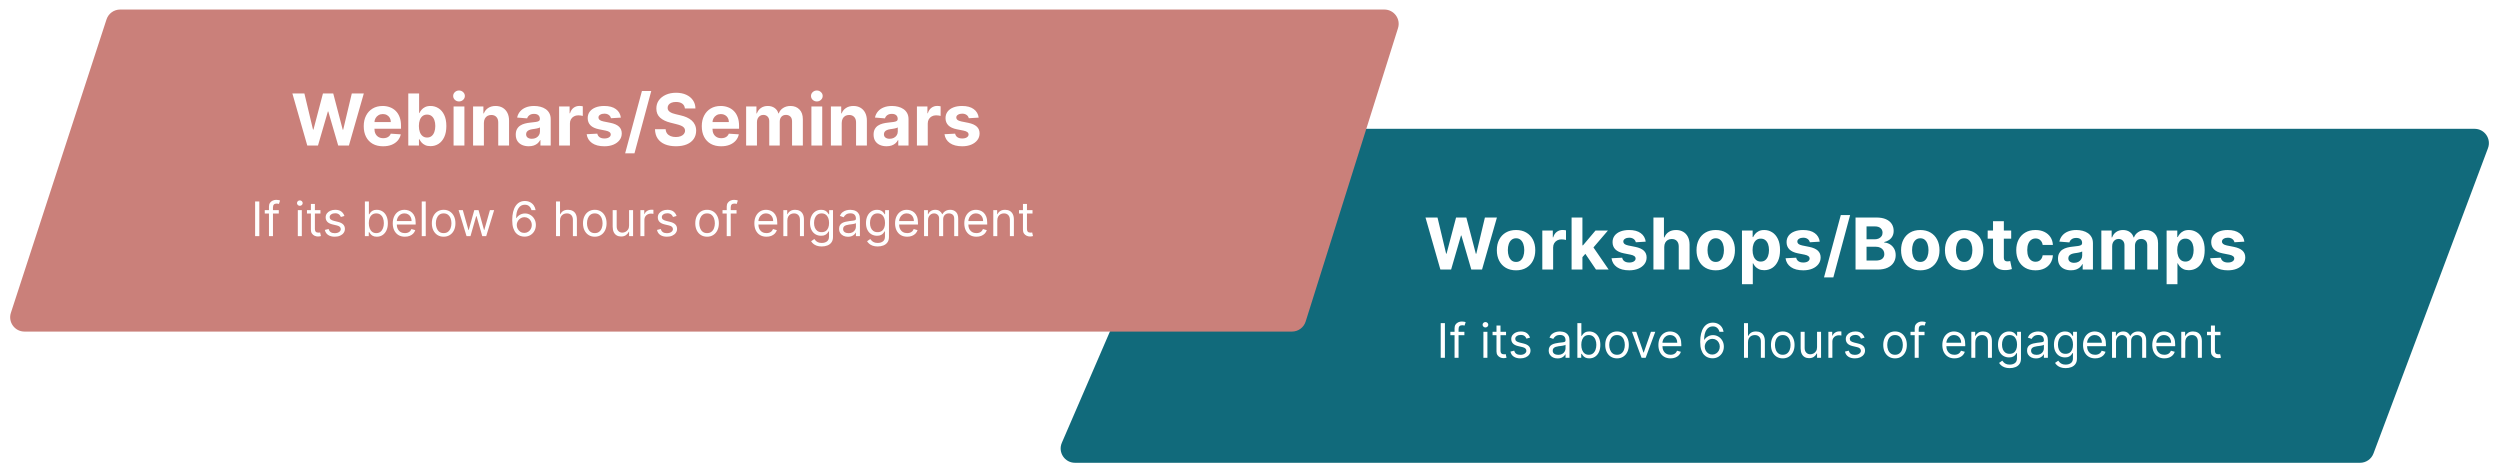
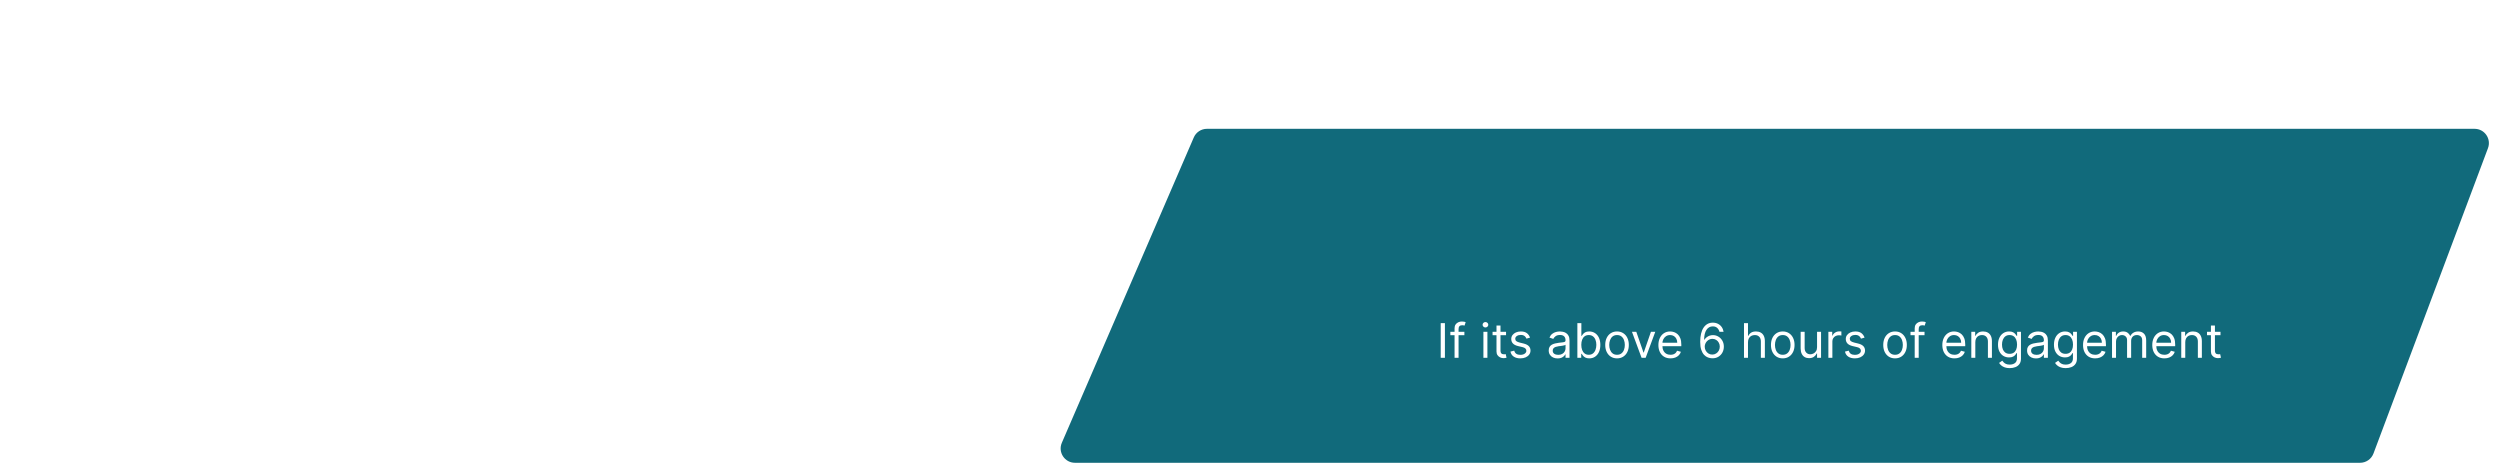
<svg xmlns="http://www.w3.org/2000/svg" width="1048" height="198" viewBox="0 0 1048 198" fill="none">
  <g filter="url(#filter0_d_244_95)">
    <path d="M500.436 53.62C501.385 51.423 503.55 50 505.943 50H1037.34C1041.53 50 1044.43 54.184 1042.96 58.107L994.96 186.107C994.082 188.449 991.843 190 989.342 190H450.629C446.314 190 443.41 185.581 445.121 181.62L500.436 53.62Z" fill="#116A7B" />
  </g>
-   <path d="M603.808 113L597.565 91.182H602.604L606.215 106.342H606.396L610.381 91.182H614.695L618.669 106.374H618.861L622.472 91.182H627.511L621.268 113H616.773L612.618 98.735H612.447L608.303 113H603.808ZM635.531 113.32C633.876 113.32 632.445 112.968 631.237 112.265C630.037 111.555 629.11 110.567 628.457 109.303C627.803 108.032 627.477 106.558 627.477 104.882C627.477 103.192 627.803 101.714 628.457 100.45C629.11 99.179 630.037 98.192 631.237 97.489C632.445 96.778 633.876 96.423 635.531 96.423C637.186 96.423 638.613 96.778 639.813 97.489C641.021 98.192 641.951 99.179 642.605 100.45C643.258 101.714 643.585 103.192 643.585 104.882C643.585 106.558 643.258 108.032 642.605 109.303C641.951 110.567 641.021 111.555 639.813 112.265C638.613 112.968 637.186 113.32 635.531 113.32ZM635.552 109.804C636.305 109.804 636.933 109.591 637.438 109.165C637.942 108.732 638.322 108.142 638.578 107.396C638.84 106.651 638.972 105.802 638.972 104.85C638.972 103.898 638.84 103.05 638.578 102.304C638.322 101.558 637.942 100.969 637.438 100.536C636.933 100.102 636.305 99.886 635.552 99.886C634.792 99.886 634.153 100.102 633.634 100.536C633.123 100.969 632.736 101.558 632.473 102.304C632.218 103.05 632.09 103.898 632.09 104.85C632.09 105.802 632.218 106.651 632.473 107.396C632.736 108.142 633.123 108.732 633.634 109.165C634.153 109.591 634.792 109.804 635.552 109.804ZM646.536 113V96.636H650.936V99.492H651.106C651.404 98.476 651.905 97.709 652.608 97.19C653.311 96.665 654.121 96.402 655.037 96.402C655.264 96.402 655.509 96.416 655.772 96.445C656.035 96.473 656.266 96.512 656.465 96.562V100.589C656.252 100.525 655.957 100.468 655.58 100.418C655.204 100.369 654.86 100.344 654.547 100.344C653.879 100.344 653.283 100.489 652.757 100.781C652.239 101.065 651.827 101.462 651.521 101.974C651.223 102.485 651.074 103.075 651.074 103.742V113H646.536ZM662.923 108.291L662.934 102.847H663.594L668.836 96.636H674.045L667.004 104.861H665.928L662.923 108.291ZM658.811 113V91.182H663.349V113H658.811ZM669.038 113L664.223 105.873L667.249 102.666L674.354 113H669.038ZM689.887 101.303L685.732 101.558C685.661 101.203 685.509 100.884 685.274 100.599C685.04 100.308 684.731 100.077 684.347 99.907C683.971 99.729 683.52 99.641 682.994 99.641C682.291 99.641 681.698 99.79 681.215 100.088C680.732 100.379 680.491 100.77 680.491 101.26C680.491 101.651 680.647 101.981 680.96 102.251C681.272 102.521 681.808 102.737 682.568 102.901L685.53 103.497C687.121 103.824 688.307 104.349 689.088 105.074C689.869 105.798 690.26 106.75 690.26 107.929C690.26 109.001 689.944 109.942 689.312 110.752C688.687 111.562 687.827 112.194 686.734 112.648C685.647 113.096 684.393 113.32 682.973 113.32C680.807 113.32 679.081 112.869 677.795 111.967C676.517 111.058 675.768 109.822 675.548 108.259L680.011 108.025C680.146 108.685 680.473 109.19 680.991 109.538C681.51 109.879 682.174 110.049 682.984 110.049C683.779 110.049 684.418 109.896 684.901 109.591C685.391 109.278 685.64 108.877 685.647 108.387C685.64 107.975 685.466 107.638 685.125 107.375C684.784 107.105 684.259 106.899 683.548 106.757L680.714 106.192C679.116 105.873 677.927 105.319 677.146 104.531C676.371 103.742 675.984 102.737 675.984 101.516C675.984 100.464 676.268 99.559 676.837 98.799C677.412 98.039 678.218 97.453 679.255 97.041C680.299 96.629 681.521 96.423 682.92 96.423C684.987 96.423 686.613 96.86 687.799 97.734C688.992 98.607 689.688 99.797 689.887 101.303ZM697.656 103.54V113H693.118V91.182H697.528V99.523H697.72C698.089 98.558 698.686 97.801 699.51 97.254C700.334 96.7 701.367 96.423 702.61 96.423C703.746 96.423 704.737 96.672 705.582 97.169C706.434 97.659 707.095 98.366 707.564 99.289C708.04 100.205 708.274 101.303 708.267 102.581V113H703.729V103.391C703.736 102.382 703.48 101.597 702.961 101.036C702.45 100.475 701.733 100.195 700.809 100.195C700.192 100.195 699.645 100.326 699.169 100.589C698.7 100.852 698.331 101.235 698.061 101.739C697.798 102.237 697.663 102.837 697.656 103.54ZM719.232 113.32C717.577 113.32 716.146 112.968 714.939 112.265C713.738 111.555 712.811 110.567 712.158 109.303C711.505 108.032 711.178 106.558 711.178 104.882C711.178 103.192 711.505 101.714 712.158 100.45C712.811 99.179 713.738 98.192 714.939 97.489C716.146 96.778 717.577 96.423 719.232 96.423C720.887 96.423 722.314 96.778 723.515 97.489C724.722 98.192 725.652 99.179 726.306 100.45C726.959 101.714 727.286 103.192 727.286 104.882C727.286 106.558 726.959 108.032 726.306 109.303C725.652 110.567 724.722 111.555 723.515 112.265C722.314 112.968 720.887 113.32 719.232 113.32ZM719.253 109.804C720.006 109.804 720.635 109.591 721.139 109.165C721.643 108.732 722.023 108.142 722.279 107.396C722.542 106.651 722.673 105.802 722.673 104.85C722.673 103.898 722.542 103.05 722.279 102.304C722.023 101.558 721.643 100.969 721.139 100.536C720.635 100.102 720.006 99.886 719.253 99.886C718.493 99.886 717.854 100.102 717.336 100.536C716.824 100.969 716.437 101.558 716.174 102.304C715.919 103.05 715.791 103.898 715.791 104.85C715.791 105.802 715.919 106.651 716.174 107.396C716.437 108.142 716.824 108.732 717.336 109.165C717.854 109.591 718.493 109.804 719.253 109.804ZM730.237 119.136V96.636H734.711V99.385H734.914C735.113 98.945 735.4 98.497 735.777 98.043C736.16 97.581 736.657 97.197 737.268 96.892C737.886 96.579 738.653 96.423 739.569 96.423C740.762 96.423 741.863 96.736 742.872 97.361C743.88 97.979 744.686 98.913 745.29 100.163C745.894 101.406 746.196 102.964 746.196 104.839C746.196 106.665 745.901 108.206 745.311 109.463C744.729 110.713 743.934 111.661 742.925 112.308C741.924 112.947 740.801 113.266 739.559 113.266C738.678 113.266 737.929 113.121 737.311 112.83C736.7 112.538 736.199 112.173 735.809 111.732C735.418 111.285 735.12 110.834 734.914 110.379H734.775V119.136H730.237ZM734.679 104.818C734.679 105.791 734.814 106.64 735.084 107.364C735.354 108.089 735.745 108.653 736.256 109.058C736.767 109.456 737.389 109.655 738.12 109.655C738.859 109.655 739.484 109.452 739.995 109.048C740.507 108.636 740.894 108.067 741.157 107.343C741.426 106.612 741.561 105.77 741.561 104.818C741.561 103.874 741.43 103.043 741.167 102.325C740.904 101.608 740.517 101.047 740.006 100.642C739.495 100.237 738.866 100.035 738.12 100.035C737.382 100.035 736.757 100.23 736.245 100.621C735.741 101.011 735.354 101.565 735.084 102.283C734.814 103 734.679 103.845 734.679 104.818ZM762.836 101.303L758.681 101.558C758.61 101.203 758.458 100.884 758.223 100.599C757.989 100.308 757.68 100.077 757.297 99.907C756.92 99.729 756.469 99.641 755.944 99.641C755.24 99.641 754.647 99.79 754.164 100.088C753.681 100.379 753.44 100.77 753.44 101.26C753.44 101.651 753.596 101.981 753.909 102.251C754.221 102.521 754.757 102.737 755.517 102.901L758.479 103.497C760.07 103.824 761.256 104.349 762.037 105.074C762.819 105.798 763.209 106.75 763.209 107.929C763.209 109.001 762.893 109.942 762.261 110.752C761.636 111.562 760.777 112.194 759.683 112.648C758.596 113.096 757.343 113.32 755.922 113.32C753.756 113.32 752.03 112.869 750.745 111.967C749.466 111.058 748.717 109.822 748.497 108.259L752.961 108.025C753.096 108.685 753.422 109.19 753.941 109.538C754.459 109.879 755.123 110.049 755.933 110.049C756.728 110.049 757.368 109.896 757.85 109.591C758.341 109.278 758.589 108.877 758.596 108.387C758.589 107.975 758.415 107.638 758.074 107.375C757.733 107.105 757.208 106.899 756.498 106.757L753.664 106.192C752.066 105.873 750.876 105.319 750.095 104.531C749.321 103.742 748.934 102.737 748.934 101.516C748.934 100.464 749.218 99.559 749.786 98.799C750.361 98.039 751.167 97.453 752.204 97.041C753.248 96.629 754.47 96.423 755.869 96.423C757.936 96.423 759.562 96.86 760.748 97.734C761.941 98.607 762.637 99.797 762.836 101.303ZM775.57 90.159L768.539 116.281H764.629L771.66 90.159H775.57ZM777.842 113V91.182H786.577C788.183 91.182 789.521 91.42 790.594 91.896C791.666 92.371 792.472 93.032 793.012 93.877C793.552 94.715 793.822 95.681 793.822 96.775C793.822 97.627 793.651 98.376 793.31 99.023C792.969 99.662 792.501 100.187 791.904 100.599C791.315 101.004 790.64 101.292 789.88 101.462V101.675C790.711 101.711 791.489 101.945 792.213 102.379C792.945 102.812 793.538 103.419 793.992 104.2C794.447 104.974 794.674 105.898 794.674 106.97C794.674 108.128 794.386 109.161 793.811 110.07C793.243 110.972 792.401 111.686 791.286 112.212C790.171 112.737 788.797 113 787.163 113H777.842ZM782.455 109.229H786.215C787.501 109.229 788.438 108.984 789.028 108.494C789.617 107.996 789.912 107.336 789.912 106.512C789.912 105.908 789.766 105.376 789.475 104.914C789.184 104.452 788.768 104.09 788.229 103.827C787.696 103.565 787.06 103.433 786.322 103.433H782.455V109.229ZM782.455 100.312H785.874C786.506 100.312 787.067 100.202 787.558 99.981C788.055 99.754 788.445 99.435 788.729 99.023C789.021 98.611 789.166 98.117 789.166 97.542C789.166 96.754 788.886 96.118 788.325 95.635C787.771 95.152 786.982 94.91 785.96 94.91H782.455V100.312ZM804.984 113.32C803.329 113.32 801.898 112.968 800.691 112.265C799.49 111.555 798.563 110.567 797.91 109.303C797.257 108.032 796.93 106.558 796.93 104.882C796.93 103.192 797.257 101.714 797.91 100.45C798.563 99.179 799.49 98.192 800.691 97.489C801.898 96.778 803.329 96.423 804.984 96.423C806.639 96.423 808.066 96.778 809.267 97.489C810.474 98.192 811.404 99.179 812.058 100.45C812.711 101.714 813.038 103.192 813.038 104.882C813.038 106.558 812.711 108.032 812.058 109.303C811.404 110.567 810.474 111.555 809.267 112.265C808.066 112.968 806.639 113.32 804.984 113.32ZM805.005 109.804C805.758 109.804 806.387 109.591 806.891 109.165C807.395 108.732 807.775 108.142 808.031 107.396C808.294 106.651 808.425 105.802 808.425 104.85C808.425 103.898 808.294 103.05 808.031 102.304C807.775 101.558 807.395 100.969 806.891 100.536C806.387 100.102 805.758 99.886 805.005 99.886C804.245 99.886 803.606 100.102 803.088 100.536C802.576 100.969 802.189 101.558 801.926 102.304C801.671 103.05 801.543 103.898 801.543 104.85C801.543 105.802 801.671 106.651 801.926 107.396C802.189 108.142 802.576 108.732 803.088 109.165C803.606 109.591 804.245 109.804 805.005 109.804ZM823.382 113.32C821.727 113.32 820.296 112.968 819.089 112.265C817.889 111.555 816.962 110.567 816.308 109.303C815.655 108.032 815.328 106.558 815.328 104.882C815.328 103.192 815.655 101.714 816.308 100.45C816.962 99.179 817.889 98.192 819.089 97.489C820.296 96.778 821.727 96.423 823.382 96.423C825.037 96.423 826.465 96.778 827.665 97.489C828.872 98.192 829.803 99.179 830.456 100.45C831.11 101.714 831.436 103.192 831.436 104.882C831.436 106.558 831.11 108.032 830.456 109.303C829.803 110.567 828.872 111.555 827.665 112.265C826.465 112.968 825.037 113.32 823.382 113.32ZM823.404 109.804C824.156 109.804 824.785 109.591 825.289 109.165C825.794 108.732 826.173 108.142 826.429 107.396C826.692 106.651 826.823 105.802 826.823 104.85C826.823 103.898 826.692 103.05 826.429 102.304C826.173 101.558 825.794 100.969 825.289 100.536C824.785 100.102 824.156 99.886 823.404 99.886C822.644 99.886 822.004 100.102 821.486 100.536C820.975 100.969 820.588 101.558 820.325 102.304C820.069 103.05 819.941 103.898 819.941 104.85C819.941 105.802 820.069 106.651 820.325 107.396C820.588 108.142 820.975 108.732 821.486 109.165C822.004 109.591 822.644 109.804 823.404 109.804ZM843.091 96.636V100.045H833.237V96.636H843.091ZM835.474 92.716H840.012V107.972C840.012 108.391 840.076 108.717 840.204 108.952C840.332 109.179 840.509 109.339 840.737 109.431C840.971 109.523 841.241 109.57 841.546 109.57C841.759 109.57 841.972 109.552 842.186 109.516C842.399 109.474 842.562 109.442 842.676 109.42L843.389 112.798C843.162 112.869 842.843 112.95 842.431 113.043C842.019 113.142 841.518 113.202 840.928 113.224C839.835 113.266 838.876 113.121 838.052 112.787C837.235 112.453 836.6 111.935 836.145 111.232C835.691 110.528 835.467 109.641 835.474 108.568V92.716ZM853.265 113.32C851.589 113.32 850.147 112.964 848.94 112.254C847.74 111.537 846.816 110.543 846.17 109.271C845.531 108 845.211 106.537 845.211 104.882C845.211 103.206 845.534 101.736 846.181 100.472C846.834 99.2 847.761 98.21 848.961 97.499C850.161 96.782 851.589 96.423 853.244 96.423C854.671 96.423 855.921 96.683 856.994 97.201C858.066 97.719 858.915 98.447 859.54 99.385C860.165 100.322 860.509 101.423 860.573 102.688H856.291C856.17 101.871 855.85 101.214 855.332 100.717C854.82 100.212 854.149 99.96 853.318 99.96C852.615 99.96 852.001 100.152 851.475 100.536C850.957 100.912 850.552 101.462 850.261 102.187C849.97 102.911 849.824 103.788 849.824 104.818C849.824 105.862 849.966 106.75 850.25 107.482C850.541 108.213 850.95 108.771 851.475 109.154C852.001 109.538 852.615 109.729 853.318 109.729C853.837 109.729 854.302 109.623 854.714 109.41C855.133 109.197 855.477 108.888 855.747 108.483C856.024 108.071 856.205 107.577 856.291 107.002H860.573C860.502 108.252 860.161 109.353 859.551 110.305C858.947 111.249 858.112 111.988 857.047 112.521C855.982 113.053 854.721 113.32 853.265 113.32ZM868.145 113.309C867.101 113.309 866.171 113.128 865.354 112.766C864.537 112.396 863.891 111.853 863.415 111.136C862.946 110.411 862.712 109.509 862.712 108.43C862.712 107.521 862.879 106.757 863.213 106.139C863.547 105.521 864.001 105.024 864.576 104.648C865.152 104.271 865.805 103.987 866.537 103.795C867.275 103.604 868.049 103.469 868.859 103.391C869.811 103.291 870.578 103.199 871.16 103.114C871.743 103.021 872.165 102.886 872.428 102.709C872.691 102.531 872.822 102.268 872.822 101.92V101.857C872.822 101.182 872.609 100.66 872.183 100.29C871.764 99.921 871.167 99.737 870.393 99.737C869.576 99.737 868.926 99.918 868.444 100.28C867.961 100.635 867.641 101.082 867.485 101.622L863.287 101.281C863.5 100.287 863.919 99.428 864.544 98.703C865.169 97.972 865.975 97.41 866.963 97.02C867.957 96.622 869.108 96.423 870.414 96.423C871.324 96.423 872.194 96.53 873.025 96.743C873.863 96.956 874.605 97.286 875.251 97.734C875.904 98.181 876.419 98.756 876.796 99.46C877.172 100.156 877.36 100.99 877.36 101.963V113H873.056V110.731H872.929C872.666 111.242 872.314 111.693 871.874 112.084C871.434 112.467 870.904 112.769 870.287 112.989C869.669 113.202 868.955 113.309 868.145 113.309ZM869.445 110.177C870.113 110.177 870.702 110.045 871.213 109.783C871.725 109.513 872.126 109.151 872.417 108.696C872.708 108.241 872.854 107.727 872.854 107.151V105.415C872.712 105.507 872.517 105.592 872.268 105.67C872.027 105.741 871.753 105.809 871.448 105.873C871.142 105.93 870.837 105.983 870.532 106.033C870.226 106.075 869.949 106.114 869.701 106.15C869.168 106.228 868.703 106.352 868.305 106.523C867.907 106.693 867.598 106.924 867.378 107.215C867.158 107.499 867.048 107.854 867.048 108.281C867.048 108.898 867.272 109.371 867.719 109.697C868.174 110.017 868.749 110.177 869.445 110.177ZM880.881 113V96.636H885.207V99.523H885.398C885.739 98.565 886.308 97.808 887.103 97.254C887.898 96.7 888.85 96.423 889.958 96.423C891.08 96.423 892.036 96.704 892.824 97.265C893.612 97.819 894.138 98.572 894.401 99.523H894.571C894.905 98.586 895.509 97.837 896.382 97.276C897.263 96.707 898.303 96.423 899.504 96.423C901.031 96.423 902.27 96.91 903.222 97.883C904.18 98.849 904.66 100.219 904.66 101.995V113H900.132V102.89C900.132 101.981 899.891 101.299 899.408 100.844C898.925 100.39 898.321 100.163 897.597 100.163C896.773 100.163 896.13 100.425 895.668 100.951C895.207 101.469 894.976 102.155 894.976 103.007V113H890.576V102.794C890.576 101.991 890.345 101.352 889.884 100.876C889.429 100.401 888.829 100.163 888.083 100.163C887.579 100.163 887.124 100.29 886.719 100.546C886.322 100.795 886.006 101.146 885.771 101.601C885.537 102.048 885.42 102.574 885.42 103.178V113H880.881ZM908.245 119.136V96.636H912.719V99.385H912.922C913.12 98.945 913.408 98.497 913.784 98.043C914.168 97.581 914.665 97.197 915.276 96.892C915.894 96.579 916.661 96.423 917.577 96.423C918.77 96.423 919.871 96.736 920.88 97.361C921.888 97.979 922.694 98.913 923.298 100.163C923.902 101.406 924.203 102.964 924.203 104.839C924.203 106.665 923.909 108.206 923.319 109.463C922.737 110.713 921.941 111.661 920.933 112.308C919.931 112.947 918.809 113.266 917.566 113.266C916.686 113.266 915.936 113.121 915.319 112.83C914.708 112.538 914.207 112.173 913.816 111.732C913.426 111.285 913.127 110.834 912.922 110.379H912.783V119.136H908.245ZM912.687 104.818C912.687 105.791 912.822 106.64 913.092 107.364C913.362 108.089 913.752 108.653 914.264 109.058C914.775 109.456 915.397 109.655 916.128 109.655C916.867 109.655 917.492 109.452 918.003 109.048C918.515 108.636 918.902 108.067 919.164 107.343C919.434 106.612 919.569 105.77 919.569 104.818C919.569 103.874 919.438 103.043 919.175 102.325C918.912 101.608 918.525 101.047 918.014 100.642C917.502 100.237 916.874 100.035 916.128 100.035C915.39 100.035 914.765 100.23 914.253 100.621C913.749 101.011 913.362 101.565 913.092 102.283C912.822 103 912.687 103.845 912.687 104.818ZM940.844 101.303L936.689 101.558C936.618 101.203 936.466 100.884 936.231 100.599C935.997 100.308 935.688 100.077 935.304 99.907C934.928 99.729 934.477 99.641 933.951 99.641C933.248 99.641 932.655 99.79 932.172 100.088C931.689 100.379 931.448 100.77 931.448 101.26C931.448 101.651 931.604 101.981 931.917 102.251C932.229 102.521 932.765 102.737 933.525 102.901L936.487 103.497C938.078 103.824 939.264 104.349 940.045 105.074C940.826 105.798 941.217 106.75 941.217 107.929C941.217 109.001 940.901 109.942 940.269 110.752C939.644 111.562 938.784 112.194 937.691 112.648C936.604 113.096 935.35 113.32 933.93 113.32C931.764 113.32 930.038 112.869 928.752 111.967C927.474 111.058 926.725 109.822 926.505 108.259L930.968 108.025C931.103 108.685 931.43 109.19 931.949 109.538C932.467 109.879 933.131 110.049 933.941 110.049C934.736 110.049 935.375 109.896 935.858 109.591C936.348 109.278 936.597 108.877 936.604 108.387C936.597 107.975 936.423 107.638 936.082 107.375C935.741 107.105 935.216 106.899 934.505 106.757L931.672 106.192C930.074 105.873 928.884 105.319 928.103 104.531C927.328 103.742 926.941 102.737 926.941 101.516C926.941 100.464 927.225 99.559 927.794 98.799C928.369 98.039 929.175 97.453 930.212 97.041C931.256 96.629 932.478 96.423 933.877 96.423C935.944 96.423 937.57 96.86 938.756 97.734C939.949 98.607 940.645 99.797 940.844 101.303Z" fill="white" />
  <path d="M605.708 135.455V150H603.947V135.455H605.708ZM613.871 139.091V140.511H607.99V139.091H613.871ZM609.751 150V137.585C609.751 136.96 609.898 136.439 610.192 136.023C610.485 135.606 610.866 135.294 611.335 135.085C611.804 134.877 612.299 134.773 612.819 134.773C613.231 134.773 613.568 134.806 613.828 134.872C614.088 134.938 614.282 135 614.41 135.057L613.927 136.506C613.842 136.477 613.724 136.442 613.572 136.399C613.425 136.357 613.231 136.335 612.99 136.335C612.436 136.335 612.036 136.475 611.79 136.754C611.548 137.034 611.427 137.443 611.427 137.983V150H609.751ZM621.845 150V139.091H623.521V150H621.845ZM622.697 137.273C622.37 137.273 622.088 137.161 621.852 136.939C621.62 136.716 621.504 136.449 621.504 136.136C621.504 135.824 621.62 135.556 621.852 135.334C622.088 135.111 622.37 135 622.697 135C623.024 135 623.303 135.111 623.535 135.334C623.772 135.556 623.89 135.824 623.89 136.136C623.89 136.449 623.772 136.716 623.535 136.939C623.303 137.161 623.024 137.273 622.697 137.273ZM631.335 139.091V140.511H625.682V139.091H631.335ZM627.329 136.477H629.006V146.875C629.006 147.348 629.074 147.704 629.211 147.94C629.354 148.172 629.533 148.329 629.751 148.409C629.974 148.485 630.208 148.523 630.454 148.523C630.639 148.523 630.791 148.513 630.909 148.494C631.027 148.471 631.122 148.452 631.193 148.438L631.534 149.943C631.42 149.986 631.262 150.028 631.058 150.071C630.854 150.118 630.596 150.142 630.284 150.142C629.81 150.142 629.346 150.04 628.892 149.837C628.442 149.633 628.068 149.323 627.77 148.906C627.476 148.49 627.329 147.964 627.329 147.33V136.477ZM641.388 141.534L639.883 141.96C639.788 141.709 639.648 141.465 639.464 141.229C639.284 140.987 639.037 140.788 638.725 140.632C638.412 140.476 638.012 140.398 637.525 140.398C636.857 140.398 636.301 140.552 635.856 140.859C635.415 141.162 635.195 141.548 635.195 142.017C635.195 142.434 635.347 142.763 635.65 143.004C635.953 143.246 636.426 143.447 637.07 143.608L638.689 144.006C639.665 144.242 640.392 144.605 640.87 145.092C641.348 145.575 641.587 146.198 641.587 146.96C641.587 147.585 641.407 148.144 641.047 148.636C640.692 149.129 640.195 149.517 639.556 149.801C638.917 150.085 638.173 150.227 637.326 150.227C636.213 150.227 635.292 149.986 634.563 149.503C633.834 149.02 633.372 148.314 633.178 147.386L634.769 146.989C634.921 147.576 635.207 148.016 635.628 148.31C636.055 148.603 636.611 148.75 637.297 148.75C638.079 148.75 638.699 148.584 639.158 148.253C639.622 147.917 639.854 147.514 639.854 147.045C639.854 146.667 639.722 146.349 639.456 146.094C639.191 145.833 638.784 145.639 638.235 145.511L636.417 145.085C635.418 144.848 634.684 144.482 634.215 143.984C633.751 143.482 633.519 142.855 633.519 142.102C633.519 141.487 633.692 140.942 634.037 140.469C634.388 139.995 634.864 139.624 635.465 139.354C636.071 139.084 636.758 138.949 637.525 138.949C638.604 138.949 639.452 139.186 640.067 139.659C640.688 140.133 641.128 140.758 641.388 141.534ZM652.945 150.256C652.254 150.256 651.627 150.125 651.063 149.865C650.5 149.6 650.052 149.219 649.721 148.722C649.39 148.22 649.224 147.614 649.224 146.903C649.224 146.278 649.347 145.772 649.593 145.384C649.839 144.991 650.169 144.683 650.58 144.46C650.992 144.238 651.447 144.072 651.944 143.963C652.446 143.849 652.95 143.759 653.457 143.693C654.12 143.608 654.657 143.544 655.069 143.501C655.486 143.454 655.789 143.376 655.978 143.267C656.172 143.158 656.269 142.969 656.269 142.699V142.642C656.269 141.941 656.078 141.397 655.694 141.009C655.315 140.62 654.74 140.426 653.968 140.426C653.168 140.426 652.541 140.601 652.086 140.952C651.632 141.302 651.312 141.676 651.127 142.074L649.536 141.506C649.82 140.843 650.199 140.327 650.673 139.957C651.151 139.583 651.672 139.323 652.235 139.176C652.803 139.025 653.362 138.949 653.911 138.949C654.262 138.949 654.664 138.991 655.119 139.077C655.578 139.157 656.021 139.325 656.447 139.581C656.878 139.837 657.235 140.223 657.519 140.739C657.803 141.255 657.945 141.946 657.945 142.812V150H656.269V148.523H656.184C656.07 148.759 655.881 149.013 655.616 149.283C655.351 149.553 654.998 149.782 654.558 149.972C654.117 150.161 653.58 150.256 652.945 150.256ZM653.201 148.75C653.864 148.75 654.423 148.62 654.877 148.359C655.337 148.099 655.682 147.763 655.914 147.351C656.151 146.939 656.269 146.506 656.269 146.051V144.517C656.198 144.602 656.042 144.68 655.801 144.751C655.564 144.818 655.289 144.877 654.977 144.929C654.669 144.976 654.368 145.019 654.075 145.057C653.786 145.09 653.552 145.118 653.372 145.142C652.936 145.199 652.529 145.291 652.15 145.419C651.776 145.542 651.473 145.729 651.241 145.98C651.014 146.226 650.9 146.562 650.9 146.989C650.9 147.571 651.115 148.011 651.546 148.31C651.982 148.603 652.534 148.75 653.201 148.75ZM661.232 150V135.455H662.908V140.824H663.05C663.173 140.634 663.344 140.393 663.562 140.099C663.784 139.801 664.101 139.536 664.513 139.304C664.93 139.067 665.493 138.949 666.204 138.949C667.122 138.949 667.932 139.179 668.633 139.638C669.333 140.097 669.88 140.748 670.273 141.591C670.666 142.434 670.863 143.428 670.863 144.574C670.863 145.729 670.666 146.731 670.273 147.578C669.88 148.421 669.336 149.074 668.64 149.538C667.944 149.998 667.141 150.227 666.232 150.227C665.531 150.227 664.97 150.111 664.549 149.879C664.127 149.643 663.803 149.375 663.576 149.077C663.349 148.774 663.173 148.523 663.05 148.324H662.851V150H661.232ZM662.88 144.545C662.88 145.369 663.001 146.096 663.242 146.726C663.483 147.351 663.836 147.841 664.3 148.196C664.764 148.546 665.332 148.722 666.005 148.722C666.706 148.722 667.29 148.537 667.759 148.168C668.233 147.794 668.588 147.292 668.824 146.662C669.066 146.027 669.187 145.322 669.187 144.545C669.187 143.778 669.068 143.087 668.831 142.472C668.599 141.851 668.247 141.361 667.773 141.001C667.305 140.637 666.715 140.455 666.005 140.455C665.323 140.455 664.75 140.627 664.286 140.973C663.822 141.314 663.472 141.792 663.235 142.408C662.998 143.018 662.88 143.731 662.88 144.545ZM677.858 150.227C676.874 150.227 676.01 149.993 675.266 149.524C674.528 149.055 673.95 148.4 673.533 147.557C673.121 146.714 672.915 145.729 672.915 144.602C672.915 143.466 673.121 142.474 673.533 141.626C673.95 140.779 674.528 140.121 675.266 139.652C676.01 139.183 676.874 138.949 677.858 138.949C678.843 138.949 679.705 139.183 680.444 139.652C681.187 140.121 681.765 140.779 682.177 141.626C682.593 142.474 682.802 143.466 682.802 144.602C682.802 145.729 682.593 146.714 682.177 147.557C681.765 148.4 681.187 149.055 680.444 149.524C679.705 149.993 678.843 150.227 677.858 150.227ZM677.858 148.722C678.607 148.722 679.222 148.53 679.705 148.146C680.188 147.763 680.546 147.259 680.778 146.634C681.01 146.009 681.126 145.331 681.126 144.602C681.126 143.873 681.01 143.194 680.778 142.564C680.546 141.934 680.188 141.425 679.705 141.037C679.222 140.649 678.607 140.455 677.858 140.455C677.11 140.455 676.495 140.649 676.012 141.037C675.529 141.425 675.171 141.934 674.939 142.564C674.707 143.194 674.591 143.873 674.591 144.602C674.591 145.331 674.707 146.009 674.939 146.634C675.171 147.259 675.529 147.763 676.012 148.146C676.495 148.53 677.11 148.722 677.858 148.722ZM693.89 139.091L689.856 150H688.151L684.117 139.091H685.936L688.947 147.784H689.061L692.072 139.091H693.89ZM700.286 150.227C699.235 150.227 698.328 149.995 697.566 149.531C696.808 149.062 696.223 148.409 695.811 147.571C695.404 146.728 695.2 145.748 695.2 144.631C695.2 143.513 695.404 142.528 695.811 141.676C696.223 140.819 696.796 140.152 697.53 139.673C698.269 139.19 699.13 138.949 700.115 138.949C700.683 138.949 701.244 139.044 701.798 139.233C702.352 139.422 702.857 139.73 703.311 140.156C703.766 140.578 704.128 141.136 704.398 141.832C704.668 142.528 704.803 143.385 704.803 144.403V145.114H696.394V143.665H703.098C703.098 143.049 702.975 142.5 702.729 142.017C702.487 141.534 702.142 141.153 701.692 140.874C701.247 140.594 700.721 140.455 700.115 140.455C699.448 140.455 698.87 140.62 698.382 140.952C697.899 141.278 697.528 141.705 697.267 142.23C697.007 142.756 696.877 143.319 696.877 143.92V144.886C696.877 145.71 697.019 146.409 697.303 146.982C697.592 147.55 697.992 147.983 698.503 148.281C699.014 148.575 699.609 148.722 700.286 148.722C700.726 148.722 701.124 148.66 701.479 148.537C701.839 148.409 702.149 148.22 702.409 147.969C702.67 147.713 702.871 147.396 703.013 147.017L704.632 147.472C704.462 148.021 704.175 148.504 703.773 148.92C703.37 149.332 702.873 149.654 702.281 149.886C701.69 150.114 701.024 150.227 700.286 150.227ZM717.779 150.199C717.182 150.189 716.585 150.076 715.989 149.858C715.392 149.64 714.848 149.273 714.355 148.757C713.863 148.236 713.468 147.533 713.169 146.648C712.871 145.758 712.722 144.64 712.722 143.295C712.722 142.008 712.843 140.866 713.084 139.872C713.325 138.873 713.676 138.033 714.135 137.351C714.594 136.664 715.148 136.143 715.797 135.788C716.45 135.433 717.187 135.256 718.006 135.256C718.82 135.256 719.545 135.419 720.179 135.746C720.818 136.068 721.339 136.518 721.742 137.095C722.144 137.673 722.405 138.338 722.523 139.091H720.79C720.629 138.437 720.316 137.895 719.852 137.464C719.388 137.034 718.773 136.818 718.006 136.818C716.879 136.818 715.991 137.308 715.343 138.288C714.699 139.268 714.374 140.644 714.369 142.415H714.483C714.748 142.012 715.063 141.669 715.428 141.385C715.797 141.096 716.204 140.874 716.649 140.717C717.094 140.561 717.566 140.483 718.063 140.483C718.896 140.483 719.658 140.691 720.35 141.108C721.041 141.52 721.595 142.09 722.012 142.82C722.428 143.544 722.637 144.375 722.637 145.312C722.637 146.212 722.435 147.036 722.033 147.784C721.63 148.527 721.065 149.119 720.335 149.56C719.611 149.995 718.759 150.208 717.779 150.199ZM717.779 148.636C718.375 148.636 718.91 148.487 719.384 148.189C719.862 147.891 720.238 147.491 720.513 146.989C720.792 146.487 720.932 145.928 720.932 145.312C720.932 144.711 720.797 144.164 720.527 143.672C720.262 143.175 719.895 142.779 719.426 142.486C718.962 142.192 718.432 142.045 717.835 142.045C717.386 142.045 716.967 142.135 716.578 142.315C716.19 142.491 715.849 142.732 715.556 143.04C715.267 143.348 715.039 143.7 714.874 144.098C714.708 144.491 714.625 144.905 714.625 145.341C714.625 145.919 714.76 146.458 715.03 146.96C715.305 147.462 715.679 147.867 716.152 148.175C716.63 148.482 717.173 148.636 717.779 148.636ZM732.759 143.438V150H731.083V135.455H732.759V140.795H732.901C733.157 140.232 733.54 139.785 734.052 139.453C734.568 139.117 735.254 138.949 736.111 138.949C736.855 138.949 737.506 139.098 738.064 139.396C738.623 139.69 739.056 140.142 739.364 140.753C739.677 141.359 739.833 142.131 739.833 143.068V150H738.157V143.182C738.157 142.315 737.932 141.645 737.482 141.172C737.037 140.694 736.419 140.455 735.628 140.455C735.079 140.455 734.587 140.571 734.151 140.803C733.72 141.035 733.379 141.373 733.128 141.818C732.882 142.263 732.759 142.803 732.759 143.438ZM747.331 150.227C746.346 150.227 745.482 149.993 744.739 149.524C744 149.055 743.423 148.4 743.006 147.557C742.594 146.714 742.388 145.729 742.388 144.602C742.388 143.466 742.594 142.474 743.006 141.626C743.423 140.779 744 140.121 744.739 139.652C745.482 139.183 746.346 138.949 747.331 138.949C748.316 138.949 749.178 139.183 749.916 139.652C750.66 140.121 751.237 140.779 751.649 141.626C752.066 142.474 752.274 143.466 752.274 144.602C752.274 145.729 752.066 146.714 751.649 147.557C751.237 148.4 750.66 149.055 749.916 149.524C749.178 149.993 748.316 150.227 747.331 150.227ZM747.331 148.722C748.079 148.722 748.695 148.53 749.178 148.146C749.661 147.763 750.018 147.259 750.25 146.634C750.482 146.009 750.598 145.331 750.598 144.602C750.598 143.873 750.482 143.194 750.25 142.564C750.018 141.934 749.661 141.425 749.178 141.037C748.695 140.649 748.079 140.455 747.331 140.455C746.583 140.455 745.968 140.649 745.485 141.037C745.002 141.425 744.644 141.934 744.412 142.564C744.18 143.194 744.064 143.873 744.064 144.602C744.064 145.331 744.18 146.009 744.412 146.634C744.644 147.259 745.002 147.763 745.485 148.146C745.968 148.53 746.583 148.722 747.331 148.722ZM761.708 145.54V139.091H763.384V150H761.708V148.153H761.594C761.339 148.707 760.941 149.179 760.401 149.567C759.861 149.95 759.18 150.142 758.356 150.142C757.674 150.142 757.068 149.993 756.537 149.695C756.007 149.392 755.59 148.937 755.287 148.331C754.984 147.72 754.833 146.951 754.833 146.023V139.091H756.509V145.909C756.509 146.705 756.732 147.339 757.177 147.812C757.626 148.286 758.199 148.523 758.895 148.523C759.312 148.523 759.736 148.416 760.167 148.203C760.602 147.99 760.967 147.663 761.26 147.223C761.559 146.783 761.708 146.222 761.708 145.54ZM766.454 150V139.091H768.073V140.739H768.187C768.386 140.199 768.746 139.761 769.267 139.425C769.787 139.089 770.374 138.92 771.028 138.92C771.151 138.92 771.305 138.923 771.49 138.928C771.674 138.932 771.814 138.939 771.909 138.949V140.653C771.852 140.639 771.722 140.618 771.518 140.589C771.319 140.556 771.108 140.54 770.886 140.54C770.356 140.54 769.882 140.651 769.465 140.874C769.053 141.091 768.727 141.394 768.485 141.783C768.249 142.166 768.13 142.604 768.13 143.097V150H766.454ZM781.623 141.534L780.117 141.96C780.022 141.709 779.883 141.465 779.698 141.229C779.518 140.987 779.272 140.788 778.959 140.632C778.647 140.476 778.247 140.398 777.759 140.398C777.091 140.398 776.535 140.552 776.09 140.859C775.65 141.162 775.43 141.548 775.43 142.017C775.43 142.434 775.581 142.763 775.884 143.004C776.187 143.246 776.661 143.447 777.305 143.608L778.924 144.006C779.899 144.242 780.626 144.605 781.104 145.092C781.582 145.575 781.822 146.198 781.822 146.96C781.822 147.585 781.642 148.144 781.282 148.636C780.927 149.129 780.43 149.517 779.79 149.801C779.151 150.085 778.408 150.227 777.56 150.227C776.448 150.227 775.527 149.986 774.797 149.503C774.068 149.02 773.607 148.314 773.412 147.386L775.003 146.989C775.155 147.576 775.441 148.016 775.863 148.31C776.289 148.603 776.845 148.75 777.532 148.75C778.313 148.75 778.933 148.584 779.393 148.253C779.857 147.917 780.089 147.514 780.089 147.045C780.089 146.667 779.956 146.349 779.691 146.094C779.426 145.833 779.019 145.639 778.469 145.511L776.651 145.085C775.652 144.848 774.918 144.482 774.449 143.984C773.985 143.482 773.753 142.855 773.753 142.102C773.753 141.487 773.926 140.942 774.272 140.469C774.622 139.995 775.098 139.624 775.699 139.354C776.305 139.084 776.992 138.949 777.759 138.949C778.839 138.949 779.686 139.186 780.302 139.659C780.922 140.133 781.362 140.758 781.623 141.534ZM794.401 150.227C793.417 150.227 792.552 149.993 791.809 149.524C791.07 149.055 790.493 148.4 790.076 147.557C789.664 146.714 789.458 145.729 789.458 144.602C789.458 143.466 789.664 142.474 790.076 141.626C790.493 140.779 791.07 140.121 791.809 139.652C792.552 139.183 793.417 138.949 794.401 138.949C795.386 138.949 796.248 139.183 796.987 139.652C797.73 140.121 798.308 140.779 798.72 141.626C799.136 142.474 799.345 143.466 799.345 144.602C799.345 145.729 799.136 146.714 798.72 147.557C798.308 148.4 797.73 149.055 796.987 149.524C796.248 149.993 795.386 150.227 794.401 150.227ZM794.401 148.722C795.15 148.722 795.765 148.53 796.248 148.146C796.731 147.763 797.088 147.259 797.32 146.634C797.552 146.009 797.669 145.331 797.669 144.602C797.669 143.873 797.552 143.194 797.32 142.564C797.088 141.934 796.731 141.425 796.248 141.037C795.765 140.649 795.15 140.455 794.401 140.455C793.653 140.455 793.038 140.649 792.555 141.037C792.072 141.425 791.714 141.934 791.482 142.564C791.25 143.194 791.134 143.873 791.134 144.602C791.134 145.331 791.25 146.009 791.482 146.634C791.714 147.259 792.072 147.763 792.555 148.146C793.038 148.53 793.653 148.722 794.401 148.722ZM806.761 139.091V140.511H800.881V139.091H806.761ZM802.642 150V137.585C802.642 136.96 802.789 136.439 803.082 136.023C803.376 135.606 803.757 135.294 804.226 135.085C804.694 134.877 805.189 134.773 805.71 134.773C806.122 134.773 806.458 134.806 806.719 134.872C806.979 134.938 807.173 135 807.301 135.057L806.818 136.506C806.733 136.477 806.614 136.442 806.463 136.399C806.316 136.357 806.122 136.335 805.881 136.335C805.327 136.335 804.926 136.475 804.68 136.754C804.439 137.034 804.318 137.443 804.318 137.983V150H802.642ZM819.309 150.227C818.258 150.227 817.351 149.995 816.589 149.531C815.831 149.062 815.247 148.409 814.835 147.571C814.427 146.728 814.224 145.748 814.224 144.631C814.224 143.513 814.427 142.528 814.835 141.676C815.247 140.819 815.82 140.152 816.553 139.673C817.292 139.19 818.154 138.949 819.139 138.949C819.707 138.949 820.268 139.044 820.822 139.233C821.376 139.422 821.88 139.73 822.335 140.156C822.789 140.578 823.151 141.136 823.421 141.832C823.691 142.528 823.826 143.385 823.826 144.403V145.114H815.417V143.665H822.122C822.122 143.049 821.999 142.5 821.752 142.017C821.511 141.534 821.165 141.153 820.715 140.874C820.27 140.594 819.745 140.455 819.139 140.455C818.471 140.455 817.893 140.62 817.406 140.952C816.923 141.278 816.551 141.705 816.291 142.23C816.03 142.756 815.9 143.319 815.9 143.92V144.886C815.9 145.71 816.042 146.409 816.326 146.982C816.615 147.55 817.015 147.983 817.526 148.281C818.038 148.575 818.632 148.722 819.309 148.722C819.749 148.722 820.147 148.66 820.502 148.537C820.862 148.409 821.172 148.22 821.433 147.969C821.693 147.713 821.894 147.396 822.036 147.017L823.656 147.472C823.485 148.021 823.199 148.504 822.796 148.92C822.394 149.332 821.897 149.654 821.305 149.886C820.713 150.114 820.048 150.227 819.309 150.227ZM828.052 143.438V150H826.376V139.091H827.995V140.795H828.137C828.393 140.241 828.781 139.796 829.302 139.46C829.823 139.119 830.495 138.949 831.319 138.949C832.058 138.949 832.704 139.1 833.258 139.403C833.812 139.702 834.243 140.156 834.551 140.767C834.858 141.373 835.012 142.14 835.012 143.068V150H833.336V143.182C833.336 142.325 833.114 141.657 832.669 141.179C832.223 140.696 831.613 140.455 830.836 140.455C830.301 140.455 829.823 140.571 829.401 140.803C828.985 141.035 828.656 141.373 828.414 141.818C828.173 142.263 828.052 142.803 828.052 143.438ZM842.479 154.318C841.669 154.318 840.973 154.214 840.39 154.006C839.808 153.802 839.323 153.532 838.934 153.196C838.551 152.865 838.246 152.509 838.018 152.131L839.354 151.193C839.505 151.392 839.697 151.619 839.929 151.875C840.161 152.135 840.478 152.36 840.881 152.55C841.288 152.744 841.82 152.841 842.479 152.841C843.359 152.841 844.086 152.628 844.659 152.202C845.232 151.776 845.518 151.108 845.518 150.199V147.983H845.376C845.253 148.182 845.078 148.428 844.851 148.722C844.628 149.01 844.306 149.268 843.885 149.496C843.468 149.718 842.905 149.83 842.194 149.83C841.314 149.83 840.523 149.621 839.822 149.205C839.126 148.788 838.575 148.182 838.167 147.386C837.765 146.591 837.564 145.625 837.564 144.489C837.564 143.371 837.76 142.398 838.153 141.57C838.546 140.736 839.093 140.092 839.794 139.638C840.495 139.179 841.304 138.949 842.223 138.949C842.933 138.949 843.497 139.067 843.913 139.304C844.335 139.536 844.657 139.801 844.879 140.099C845.106 140.393 845.282 140.634 845.405 140.824H845.575V139.091H847.194V150.312C847.194 151.25 846.981 152.012 846.555 152.599C846.134 153.191 845.566 153.625 844.851 153.899C844.14 154.179 843.35 154.318 842.479 154.318ZM842.422 148.324C843.094 148.324 843.662 148.17 844.126 147.862C844.59 147.554 844.943 147.112 845.184 146.534C845.426 145.956 845.547 145.265 845.547 144.46C845.547 143.674 845.428 142.981 845.192 142.379C844.955 141.778 844.604 141.307 844.14 140.966C843.676 140.625 843.104 140.455 842.422 140.455C841.711 140.455 841.12 140.634 840.646 140.994C840.177 141.354 839.825 141.837 839.588 142.443C839.356 143.049 839.24 143.722 839.24 144.46C839.24 145.218 839.358 145.888 839.595 146.47C839.836 147.048 840.192 147.502 840.66 147.834C841.134 148.161 841.721 148.324 842.422 148.324ZM853.473 150.256C852.782 150.256 852.154 150.125 851.591 149.865C851.027 149.6 850.58 149.219 850.248 148.722C849.917 148.22 849.751 147.614 849.751 146.903C849.751 146.278 849.874 145.772 850.121 145.384C850.367 144.991 850.696 144.683 851.108 144.46C851.52 144.238 851.974 144.072 852.471 143.963C852.973 143.849 853.478 143.759 853.984 143.693C854.647 143.608 855.184 143.544 855.596 143.501C856.013 143.454 856.316 143.376 856.506 143.267C856.7 143.158 856.797 142.969 856.797 142.699V142.642C856.797 141.941 856.605 141.397 856.221 141.009C855.843 140.62 855.267 140.426 854.496 140.426C853.695 140.426 853.068 140.601 852.613 140.952C852.159 141.302 851.839 141.676 851.655 142.074L850.064 141.506C850.348 140.843 850.727 140.327 851.2 139.957C851.678 139.583 852.199 139.323 852.763 139.176C853.331 139.025 853.89 138.949 854.439 138.949C854.789 138.949 855.192 138.991 855.646 139.077C856.105 139.157 856.548 139.325 856.974 139.581C857.405 139.837 857.763 140.223 858.047 140.739C858.331 141.255 858.473 141.946 858.473 142.812V150H856.797V148.523H856.711C856.598 148.759 856.408 149.013 856.143 149.283C855.878 149.553 855.525 149.782 855.085 149.972C854.645 150.161 854.107 150.256 853.473 150.256ZM853.729 148.75C854.391 148.75 854.95 148.62 855.405 148.359C855.864 148.099 856.21 147.763 856.442 147.351C856.678 146.939 856.797 146.506 856.797 146.051V144.517C856.726 144.602 856.569 144.68 856.328 144.751C856.091 144.818 855.817 144.877 855.504 144.929C855.196 144.976 854.896 145.019 854.602 145.057C854.313 145.09 854.079 145.118 853.899 145.142C853.463 145.199 853.056 145.291 852.677 145.419C852.303 145.542 852 145.729 851.768 145.98C851.541 146.226 851.427 146.562 851.427 146.989C851.427 147.571 851.643 148.011 852.074 148.31C852.509 148.603 853.061 148.75 853.729 148.75ZM865.936 154.318C865.126 154.318 864.43 154.214 863.847 154.006C863.265 153.802 862.78 153.532 862.392 153.196C862.008 152.865 861.703 152.509 861.475 152.131L862.811 151.193C862.962 151.392 863.154 151.619 863.386 151.875C863.618 152.135 863.935 152.36 864.338 152.55C864.745 152.744 865.277 152.841 865.936 152.841C866.816 152.841 867.543 152.628 868.116 152.202C868.689 151.776 868.975 151.108 868.975 150.199V147.983H868.833C868.71 148.182 868.535 148.428 868.308 148.722C868.085 149.01 867.763 149.268 867.342 149.496C866.925 149.718 866.362 149.83 865.651 149.83C864.771 149.83 863.98 149.621 863.279 149.205C862.583 148.788 862.032 148.182 861.624 147.386C861.222 146.591 861.021 145.625 861.021 144.489C861.021 143.371 861.217 142.398 861.61 141.57C862.003 140.736 862.55 140.092 863.251 139.638C863.952 139.179 864.761 138.949 865.68 138.949C866.39 138.949 866.954 139.067 867.37 139.304C867.792 139.536 868.114 139.801 868.336 140.099C868.563 140.393 868.739 140.634 868.862 140.824H869.032V139.091H870.651V150.312C870.651 151.25 870.438 152.012 870.012 152.599C869.591 153.191 869.023 153.625 868.308 153.899C867.597 154.179 866.807 154.318 865.936 154.318ZM865.879 148.324C866.551 148.324 867.119 148.17 867.583 147.862C868.047 147.554 868.4 147.112 868.642 146.534C868.883 145.956 869.004 145.265 869.004 144.46C869.004 143.674 868.885 142.981 868.649 142.379C868.412 141.778 868.061 141.307 867.597 140.966C867.133 140.625 866.561 140.455 865.879 140.455C865.169 140.455 864.577 140.634 864.103 140.994C863.634 141.354 863.282 141.837 863.045 142.443C862.813 143.049 862.697 143.722 862.697 144.46C862.697 145.218 862.815 145.888 863.052 146.47C863.294 147.048 863.649 147.502 864.117 147.834C864.591 148.161 865.178 148.324 865.879 148.324ZM878.294 150.227C877.242 150.227 876.336 149.995 875.573 149.531C874.816 149.062 874.231 148.409 873.819 147.571C873.412 146.728 873.208 145.748 873.208 144.631C873.208 143.513 873.412 142.528 873.819 141.676C874.231 140.819 874.804 140.152 875.538 139.673C876.276 139.19 877.138 138.949 878.123 138.949C878.691 138.949 879.252 139.044 879.806 139.233C880.36 139.422 880.865 139.73 881.319 140.156C881.774 140.578 882.136 141.136 882.406 141.832C882.676 142.528 882.811 143.385 882.811 144.403V145.114H874.401V143.665H881.106C881.106 143.049 880.983 142.5 880.737 142.017C880.495 141.534 880.15 141.153 879.7 140.874C879.255 140.594 878.729 140.455 878.123 140.455C877.455 140.455 876.878 140.62 876.39 140.952C875.907 141.278 875.535 141.705 875.275 142.23C875.015 142.756 874.884 143.319 874.884 143.92V144.886C874.884 145.71 875.026 146.409 875.311 146.982C875.599 147.55 875.999 147.983 876.511 148.281C877.022 148.575 877.616 148.722 878.294 148.722C878.734 148.722 879.132 148.66 879.487 148.537C879.847 148.409 880.157 148.22 880.417 147.969C880.677 147.713 880.879 147.396 881.021 147.017L882.64 147.472C882.47 148.021 882.183 148.504 881.781 148.92C881.378 149.332 880.881 149.654 880.289 149.886C879.697 150.114 879.032 150.227 878.294 150.227ZM885.36 150V139.091H886.98V140.795H887.122C887.349 140.213 887.716 139.761 888.222 139.439C888.729 139.112 889.338 138.949 890.048 138.949C890.767 138.949 891.366 139.112 891.845 139.439C892.328 139.761 892.704 140.213 892.974 140.795H893.088C893.367 140.232 893.786 139.785 894.345 139.453C894.903 139.117 895.573 138.949 896.355 138.949C897.33 138.949 898.128 139.254 898.748 139.865C899.368 140.471 899.678 141.416 899.678 142.699V150H898.002V142.699C898.002 141.894 897.782 141.319 897.342 140.973C896.901 140.627 896.383 140.455 895.786 140.455C895.019 140.455 894.425 140.687 894.004 141.151C893.582 141.61 893.372 142.192 893.372 142.898V150H891.667V142.528C891.667 141.908 891.466 141.409 891.063 141.03C890.661 140.646 890.142 140.455 889.508 140.455C889.072 140.455 888.665 140.571 888.286 140.803C887.912 141.035 887.609 141.357 887.377 141.768C887.15 142.176 887.036 142.647 887.036 143.182V150H885.36ZM907.317 150.227C906.266 150.227 905.359 149.995 904.597 149.531C903.839 149.062 903.254 148.409 902.843 147.571C902.435 146.728 902.232 145.748 902.232 144.631C902.232 143.513 902.435 142.528 902.843 141.676C903.254 140.819 903.827 140.152 904.561 139.673C905.3 139.19 906.162 138.949 907.146 138.949C907.715 138.949 908.276 139.044 908.83 139.233C909.384 139.422 909.888 139.73 910.343 140.156C910.797 140.578 911.159 141.136 911.429 141.832C911.699 142.528 911.834 143.385 911.834 144.403V145.114H903.425V143.665H910.129C910.129 143.049 910.006 142.5 909.76 142.017C909.519 141.534 909.173 141.153 908.723 140.874C908.278 140.594 907.753 140.455 907.146 140.455C906.479 140.455 905.901 140.62 905.414 140.952C904.931 141.278 904.559 141.705 904.298 142.23C904.038 142.756 903.908 143.319 903.908 143.92V144.886C903.908 145.71 904.05 146.409 904.334 146.982C904.623 147.55 905.023 147.983 905.534 148.281C906.046 148.575 906.64 148.722 907.317 148.722C907.757 148.722 908.155 148.66 908.51 148.537C908.87 148.409 909.18 148.22 909.441 147.969C909.701 147.713 909.902 147.396 910.044 147.017L911.664 147.472C911.493 148.021 911.207 148.504 910.804 148.92C910.402 149.332 909.905 149.654 909.313 149.886C908.721 150.114 908.056 150.227 907.317 150.227ZM916.06 143.438V150H914.384V139.091H916.003V140.795H916.145C916.401 140.241 916.789 139.796 917.31 139.46C917.831 139.119 918.503 138.949 919.327 138.949C920.066 138.949 920.712 139.1 921.266 139.403C921.82 139.702 922.251 140.156 922.558 140.767C922.866 141.373 923.02 142.14 923.02 143.068V150H921.344V143.182C921.344 142.325 921.121 141.657 920.676 141.179C920.231 140.696 919.62 140.455 918.844 140.455C918.309 140.455 917.831 140.571 917.409 140.803C916.993 141.035 916.664 141.373 916.422 141.818C916.181 142.263 916.06 142.803 916.06 143.438ZM930.827 139.091V140.511H925.174V139.091H930.827ZM926.822 136.477H928.498V146.875C928.498 147.348 928.566 147.704 928.704 147.94C928.846 148.172 929.026 148.329 929.243 148.409C929.466 148.485 929.7 148.523 929.947 148.523C930.131 148.523 930.283 148.513 930.401 148.494C930.519 148.471 930.614 148.452 930.685 148.438L931.026 149.943C930.912 149.986 930.754 150.028 930.55 150.071C930.347 150.118 930.089 150.142 929.776 150.142C929.303 150.142 928.839 150.04 928.384 149.837C927.934 149.633 927.56 149.323 927.262 148.906C926.968 148.49 926.822 147.964 926.822 147.33V136.477Z" fill="white" />
  <g filter="url(#filter1_d_244_95)">
-     <path d="M44.65 4.141C45.455 1.671 47.758 0 50.355 0H580.321C584.374 0 587.261 3.936 586.044 7.802L547.322 130.802C546.535 133.3 544.218 135 541.599 135H10.266C6.188 135 3.298 131.018 4.562 127.141L44.65 4.141Z" fill="#CA807A" />
-   </g>
+     </g>
  <path d="M128.808 61L122.565 39.182H127.604L131.215 54.342H131.396L135.381 39.182H139.695L143.669 54.374H143.861L147.472 39.182H152.511L146.268 61H141.773L137.618 46.735H137.447L133.303 61H128.808ZM160.595 61.32C158.911 61.32 157.463 60.979 156.248 60.297C155.041 59.608 154.11 58.635 153.457 57.378C152.803 56.114 152.477 54.619 152.477 52.893C152.477 51.209 152.803 49.732 153.457 48.461C154.11 47.19 155.03 46.199 156.216 45.489C157.409 44.778 158.808 44.423 160.414 44.423C161.493 44.423 162.498 44.597 163.428 44.945C164.366 45.286 165.183 45.801 165.879 46.49C166.582 47.179 167.129 48.045 167.519 49.09C167.91 50.126 168.105 51.341 168.105 52.733V53.979H154.288V51.167H163.833C163.833 50.514 163.691 49.935 163.407 49.43C163.123 48.926 162.729 48.532 162.225 48.248C161.727 47.957 161.149 47.811 160.488 47.811C159.799 47.811 159.188 47.971 158.656 48.291C158.13 48.603 157.718 49.026 157.42 49.558C157.122 50.084 156.969 50.67 156.962 51.316V53.99C156.962 54.8 157.111 55.499 157.409 56.089C157.715 56.678 158.144 57.133 158.698 57.452C159.252 57.772 159.909 57.932 160.669 57.932C161.173 57.932 161.635 57.861 162.054 57.719C162.473 57.577 162.832 57.364 163.13 57.08C163.428 56.795 163.656 56.447 163.812 56.035L168.009 56.312C167.796 57.321 167.36 58.202 166.699 58.955C166.046 59.7 165.2 60.283 164.164 60.702C163.134 61.114 161.944 61.32 160.595 61.32ZM171.152 61V39.182H175.691V47.385H175.829C176.028 46.945 176.316 46.497 176.692 46.043C177.075 45.581 177.573 45.197 178.183 44.892C178.801 44.58 179.568 44.423 180.485 44.423C181.678 44.423 182.779 44.736 183.787 45.361C184.796 45.979 185.602 46.913 186.205 48.163C186.809 49.406 187.111 50.965 187.111 52.84C187.111 54.665 186.816 56.206 186.227 57.463C185.644 58.713 184.849 59.661 183.84 60.307C182.839 60.947 181.717 61.266 180.474 61.266C179.593 61.266 178.844 61.121 178.226 60.83C177.615 60.538 177.115 60.173 176.724 59.732C176.333 59.285 176.035 58.834 175.829 58.379H175.627V61H171.152ZM175.595 52.818C175.595 53.791 175.73 54.64 175.999 55.364C176.269 56.089 176.66 56.653 177.171 57.058C177.683 57.456 178.304 57.655 179.036 57.655C179.774 57.655 180.399 57.452 180.911 57.048C181.422 56.636 181.809 56.068 182.072 55.343C182.342 54.611 182.477 53.77 182.477 52.818C182.477 51.874 182.345 51.043 182.083 50.325C181.82 49.608 181.433 49.047 180.921 48.642C180.41 48.237 179.781 48.035 179.036 48.035C178.297 48.035 177.672 48.23 177.161 48.621C176.656 49.011 176.269 49.565 175.999 50.283C175.73 51 175.595 51.845 175.595 52.818ZM190.139 61V44.636H194.678V61H190.139ZM192.419 42.527C191.744 42.527 191.165 42.303 190.683 41.856C190.207 41.401 189.969 40.858 189.969 40.226C189.969 39.601 190.207 39.065 190.683 38.617C191.165 38.163 191.744 37.935 192.419 37.935C193.094 37.935 193.669 38.163 194.145 38.617C194.628 39.065 194.869 39.601 194.869 40.226C194.869 40.858 194.628 41.401 194.145 41.856C193.669 42.303 193.094 42.527 192.419 42.527ZM202.851 51.54V61H198.313V44.636H202.638V47.523H202.83C203.192 46.572 203.8 45.819 204.652 45.265C205.504 44.704 206.537 44.423 207.752 44.423C208.888 44.423 209.879 44.672 210.724 45.169C211.569 45.666 212.226 46.376 212.695 47.3C213.164 48.216 213.398 49.31 213.398 50.581V61H208.86V51.391C208.867 50.389 208.611 49.608 208.093 49.047C207.574 48.479 206.861 48.195 205.952 48.195C205.341 48.195 204.801 48.326 204.332 48.589C203.871 48.852 203.508 49.235 203.246 49.739C202.99 50.236 202.858 50.837 202.851 51.54ZM221.641 61.309C220.597 61.309 219.667 61.128 218.85 60.766C218.033 60.396 217.387 59.853 216.911 59.136C216.442 58.411 216.208 57.509 216.208 56.43C216.208 55.521 216.375 54.757 216.709 54.139C217.043 53.521 217.497 53.024 218.072 52.648C218.648 52.271 219.301 51.987 220.033 51.795C220.771 51.604 221.545 51.469 222.355 51.391C223.307 51.291 224.074 51.199 224.656 51.114C225.239 51.021 225.661 50.886 225.924 50.709C226.187 50.531 226.318 50.269 226.318 49.92V49.856C226.318 49.182 226.105 48.66 225.679 48.291C225.26 47.921 224.663 47.736 223.889 47.736C223.072 47.736 222.423 47.918 221.94 48.28C221.457 48.635 221.137 49.082 220.981 49.622L216.783 49.281C216.996 48.287 217.415 47.428 218.04 46.703C218.665 45.972 219.472 45.41 220.459 45.02C221.453 44.622 222.604 44.423 223.911 44.423C224.82 44.423 225.69 44.53 226.521 44.743C227.359 44.956 228.101 45.286 228.747 45.734C229.401 46.181 229.915 46.756 230.292 47.459C230.668 48.156 230.857 48.99 230.857 49.963V61H226.553V58.731H226.425C226.162 59.242 225.81 59.693 225.37 60.084C224.93 60.467 224.401 60.769 223.783 60.989C223.165 61.202 222.451 61.309 221.641 61.309ZM222.941 58.177C223.609 58.177 224.198 58.045 224.71 57.783C225.221 57.513 225.622 57.151 225.913 56.696C226.205 56.242 226.35 55.727 226.35 55.151V53.415C226.208 53.507 226.013 53.592 225.764 53.67C225.523 53.742 225.249 53.809 224.944 53.873C224.638 53.93 224.333 53.983 224.028 54.033C223.722 54.075 223.445 54.114 223.197 54.15C222.664 54.228 222.199 54.352 221.801 54.523C221.403 54.693 221.094 54.924 220.874 55.215C220.654 55.499 220.544 55.854 220.544 56.281C220.544 56.898 220.768 57.371 221.215 57.697C221.67 58.017 222.245 58.177 222.941 58.177ZM234.377 61V44.636H238.777V47.492H238.948C239.246 46.476 239.747 45.709 240.45 45.19C241.153 44.665 241.963 44.402 242.879 44.402C243.106 44.402 243.351 44.416 243.614 44.445C243.877 44.473 244.108 44.512 244.306 44.562V48.589C244.093 48.525 243.799 48.468 243.422 48.418C243.046 48.369 242.701 48.344 242.389 48.344C241.721 48.344 241.125 48.489 240.599 48.781C240.081 49.065 239.669 49.462 239.363 49.974C239.065 50.485 238.916 51.075 238.916 51.742V61H234.377ZM260.268 49.303L256.113 49.558C256.042 49.203 255.889 48.883 255.655 48.599C255.421 48.308 255.112 48.077 254.728 47.907C254.352 47.729 253.901 47.641 253.375 47.641C252.672 47.641 252.079 47.79 251.596 48.088C251.113 48.379 250.872 48.77 250.872 49.26C250.872 49.651 251.028 49.981 251.34 50.251C251.653 50.521 252.189 50.737 252.949 50.901L255.911 51.497C257.502 51.824 258.688 52.349 259.469 53.074C260.25 53.798 260.641 54.75 260.641 55.929C260.641 57.001 260.325 57.943 259.693 58.752C259.068 59.562 258.208 60.194 257.115 60.648C256.028 61.096 254.774 61.32 253.354 61.32C251.188 61.32 249.462 60.869 248.176 59.967C246.898 59.057 246.149 57.822 245.928 56.259L250.392 56.025C250.527 56.685 250.854 57.19 251.372 57.538C251.891 57.879 252.555 58.049 253.365 58.049C254.16 58.049 254.799 57.896 255.282 57.591C255.772 57.278 256.021 56.877 256.028 56.387C256.021 55.975 255.847 55.638 255.506 55.375C255.165 55.105 254.639 54.899 253.929 54.757L251.095 54.193C249.497 53.873 248.308 53.319 247.526 52.531C246.752 51.742 246.365 50.737 246.365 49.516C246.365 48.465 246.649 47.559 247.218 46.799C247.793 46.039 248.599 45.453 249.636 45.041C250.68 44.629 251.901 44.423 253.301 44.423C255.367 44.423 256.994 44.86 258.18 45.734C259.373 46.607 260.069 47.797 260.268 49.303ZM273.001 38.159L265.97 64.281H262.06L269.092 38.159H273.001ZM287.109 45.457C287.024 44.597 286.658 43.93 286.012 43.454C285.366 42.978 284.488 42.74 283.381 42.74C282.628 42.74 281.992 42.847 281.474 43.06C280.955 43.266 280.557 43.553 280.28 43.923C280.01 44.292 279.876 44.711 279.876 45.18C279.861 45.57 279.943 45.911 280.121 46.202C280.305 46.494 280.557 46.746 280.877 46.959C281.197 47.165 281.566 47.346 281.985 47.502C282.404 47.651 282.851 47.779 283.327 47.886L285.287 48.354C286.239 48.568 287.113 48.852 287.908 49.207C288.704 49.562 289.393 49.999 289.975 50.517C290.557 51.035 291.008 51.646 291.328 52.349C291.655 53.053 291.822 53.859 291.829 54.768C291.822 56.103 291.481 57.261 290.806 58.241C290.138 59.214 289.172 59.97 287.908 60.51C286.651 61.043 285.135 61.309 283.359 61.309C281.598 61.309 280.064 61.039 278.757 60.499C277.457 59.959 276.442 59.16 275.71 58.102C274.986 57.037 274.606 55.719 274.57 54.15H279.034C279.084 54.881 279.293 55.492 279.662 55.982C280.039 56.465 280.54 56.831 281.165 57.08C281.797 57.321 282.51 57.442 283.306 57.442C284.087 57.442 284.765 57.328 285.341 57.101C285.923 56.874 286.374 56.557 286.694 56.153C287.013 55.748 287.173 55.283 287.173 54.757C287.173 54.267 287.028 53.855 286.736 53.521C286.452 53.188 286.033 52.903 285.479 52.669C284.932 52.435 284.261 52.222 283.466 52.03L281.09 51.433C279.251 50.986 277.798 50.286 276.733 49.334C275.667 48.383 275.138 47.101 275.145 45.489C275.138 44.168 275.49 43.014 276.2 42.026C276.917 41.039 277.901 40.269 279.151 39.715C280.401 39.16 281.822 38.883 283.412 38.883C285.032 38.883 286.445 39.16 287.653 39.715C288.867 40.269 289.812 41.039 290.486 42.026C291.161 43.014 291.509 44.157 291.53 45.457H287.109ZM302.304 61.32C300.62 61.32 299.172 60.979 297.957 60.297C296.75 59.608 295.819 58.635 295.166 57.378C294.512 56.114 294.186 54.619 294.186 52.893C294.186 51.209 294.512 49.732 295.166 48.461C295.819 47.19 296.739 46.199 297.925 45.489C299.118 44.778 300.517 44.423 302.123 44.423C303.202 44.423 304.207 44.597 305.137 44.945C306.075 45.286 306.892 45.801 307.588 46.49C308.291 47.179 308.838 48.045 309.228 49.09C309.619 50.126 309.814 51.341 309.814 52.733V53.979H295.997V51.167H305.542C305.542 50.514 305.4 49.935 305.116 49.43C304.832 48.926 304.438 48.532 303.934 48.248C303.436 47.957 302.858 47.811 302.197 47.811C301.508 47.811 300.897 47.971 300.365 48.291C299.839 48.603 299.427 49.026 299.129 49.558C298.831 50.084 298.678 50.67 298.671 51.316V53.99C298.671 54.8 298.82 55.499 299.118 56.089C299.424 56.678 299.853 57.133 300.407 57.452C300.961 57.772 301.618 57.932 302.378 57.932C302.882 57.932 303.344 57.861 303.763 57.719C304.182 57.577 304.541 57.364 304.839 57.08C305.137 56.795 305.365 56.447 305.521 56.035L309.718 56.312C309.505 57.321 309.069 58.202 308.408 58.955C307.755 59.7 306.909 60.283 305.873 60.702C304.843 61.114 303.653 61.32 302.304 61.32ZM312.776 61V44.636H317.101V47.523H317.293C317.634 46.565 318.202 45.808 318.998 45.254C319.793 44.7 320.745 44.423 321.853 44.423C322.975 44.423 323.93 44.704 324.718 45.265C325.507 45.819 326.032 46.572 326.295 47.523H326.466C326.799 46.586 327.403 45.837 328.277 45.276C329.157 44.707 330.198 44.423 331.398 44.423C332.925 44.423 334.164 44.91 335.116 45.883C336.075 46.849 336.554 48.219 336.554 49.995V61H332.027V50.89C332.027 49.981 331.785 49.299 331.302 48.844C330.819 48.39 330.216 48.163 329.491 48.163C328.667 48.163 328.025 48.425 327.563 48.951C327.101 49.469 326.87 50.155 326.87 51.007V61H322.471V50.794C322.471 49.992 322.24 49.352 321.778 48.876C321.324 48.401 320.723 48.163 319.978 48.163C319.473 48.163 319.019 48.291 318.614 48.546C318.216 48.795 317.9 49.146 317.666 49.601C317.431 50.048 317.314 50.574 317.314 51.178V61H312.776ZM340.139 61V44.636H344.678V61H340.139ZM342.419 42.527C341.744 42.527 341.165 42.303 340.683 41.856C340.207 41.401 339.969 40.858 339.969 40.226C339.969 39.601 340.207 39.065 340.683 38.617C341.165 38.163 341.744 37.935 342.419 37.935C343.094 37.935 343.669 38.163 344.145 38.617C344.628 39.065 344.869 39.601 344.869 40.226C344.869 40.858 344.628 41.401 344.145 41.856C343.669 42.303 343.094 42.527 342.419 42.527ZM352.851 51.54V61H348.313V44.636H352.638V47.523H352.83C353.192 46.572 353.8 45.819 354.652 45.265C355.504 44.704 356.537 44.423 357.752 44.423C358.888 44.423 359.879 44.672 360.724 45.169C361.569 45.666 362.226 46.376 362.695 47.3C363.164 48.216 363.398 49.31 363.398 50.581V61H358.86V51.391C358.867 50.389 358.611 49.608 358.093 49.047C357.574 48.479 356.861 48.195 355.952 48.195C355.341 48.195 354.801 48.326 354.332 48.589C353.871 48.852 353.508 49.235 353.246 49.739C352.99 50.236 352.858 50.837 352.851 51.54ZM371.641 61.309C370.597 61.309 369.667 61.128 368.85 60.766C368.033 60.396 367.387 59.853 366.911 59.136C366.442 58.411 366.208 57.509 366.208 56.43C366.208 55.521 366.375 54.757 366.709 54.139C367.043 53.521 367.497 53.024 368.072 52.648C368.648 52.271 369.301 51.987 370.033 51.795C370.771 51.604 371.545 51.469 372.355 51.391C373.307 51.291 374.074 51.199 374.656 51.114C375.239 51.021 375.661 50.886 375.924 50.709C376.187 50.531 376.318 50.269 376.318 49.92V49.856C376.318 49.182 376.105 48.66 375.679 48.291C375.26 47.921 374.663 47.736 373.889 47.736C373.072 47.736 372.423 47.918 371.94 48.28C371.457 48.635 371.137 49.082 370.981 49.622L366.783 49.281C366.996 48.287 367.415 47.428 368.04 46.703C368.665 45.972 369.472 45.41 370.459 45.02C371.453 44.622 372.604 44.423 373.911 44.423C374.82 44.423 375.69 44.53 376.521 44.743C377.359 44.956 378.101 45.286 378.747 45.734C379.401 46.181 379.915 46.756 380.292 47.459C380.668 48.156 380.857 48.99 380.857 49.963V61H376.553V58.731H376.425C376.162 59.242 375.81 59.693 375.37 60.084C374.93 60.467 374.401 60.769 373.783 60.989C373.165 61.202 372.451 61.309 371.641 61.309ZM372.941 58.177C373.609 58.177 374.198 58.045 374.71 57.783C375.221 57.513 375.622 57.151 375.913 56.696C376.205 56.242 376.35 55.727 376.35 55.151V53.415C376.208 53.507 376.013 53.592 375.764 53.67C375.523 53.742 375.249 53.809 374.944 53.873C374.638 53.93 374.333 53.983 374.028 54.033C373.722 54.075 373.445 54.114 373.197 54.15C372.664 54.228 372.199 54.352 371.801 54.523C371.403 54.693 371.094 54.924 370.874 55.215C370.654 55.499 370.544 55.854 370.544 56.281C370.544 56.898 370.768 57.371 371.215 57.697C371.67 58.017 372.245 58.177 372.941 58.177ZM384.377 61V44.636H388.777V47.492H388.948C389.246 46.476 389.747 45.709 390.45 45.19C391.153 44.665 391.963 44.402 392.879 44.402C393.106 44.402 393.351 44.416 393.614 44.445C393.877 44.473 394.108 44.512 394.306 44.562V48.589C394.093 48.525 393.799 48.468 393.422 48.418C393.046 48.369 392.701 48.344 392.389 48.344C391.721 48.344 391.125 48.489 390.599 48.781C390.081 49.065 389.669 49.462 389.363 49.974C389.065 50.485 388.916 51.075 388.916 51.742V61H384.377ZM410.268 49.303L406.113 49.558C406.042 49.203 405.889 48.883 405.655 48.599C405.421 48.308 405.112 48.077 404.728 47.907C404.352 47.729 403.901 47.641 403.375 47.641C402.672 47.641 402.079 47.79 401.596 48.088C401.113 48.379 400.872 48.77 400.872 49.26C400.872 49.651 401.028 49.981 401.34 50.251C401.653 50.521 402.189 50.737 402.949 50.901L405.911 51.497C407.502 51.824 408.688 52.349 409.469 53.074C410.25 53.798 410.641 54.75 410.641 55.929C410.641 57.001 410.325 57.943 409.693 58.752C409.068 59.562 408.208 60.194 407.115 60.648C406.028 61.096 404.774 61.32 403.354 61.32C401.188 61.32 399.462 60.869 398.176 59.967C396.898 59.057 396.149 57.822 395.928 56.259L400.392 56.025C400.527 56.685 400.854 57.19 401.372 57.538C401.891 57.879 402.555 58.049 403.365 58.049C404.16 58.049 404.799 57.896 405.282 57.591C405.772 57.278 406.021 56.877 406.028 56.387C406.021 55.975 405.847 55.638 405.506 55.375C405.165 55.105 404.639 54.899 403.929 54.757L401.095 54.193C399.497 53.873 398.308 53.319 397.526 52.531C396.752 51.742 396.365 50.737 396.365 49.516C396.365 48.465 396.649 47.559 397.218 46.799C397.793 46.039 398.599 45.453 399.636 45.041C400.68 44.629 401.901 44.423 403.301 44.423C405.367 44.423 406.994 44.86 408.18 45.734C409.373 46.607 410.069 47.797 410.268 49.303Z" fill="white" />
  <path d="M108.706 84.454V99H106.945V84.454H108.706ZM116.869 88.091V89.511H110.988V88.091H116.869ZM112.749 99V86.585C112.749 85.96 112.896 85.439 113.19 85.023C113.483 84.606 113.864 84.294 114.333 84.085C114.802 83.877 115.297 83.773 115.817 83.773C116.229 83.773 116.566 83.806 116.826 83.872C117.086 83.938 117.281 84 117.408 84.057L116.925 85.506C116.84 85.477 116.722 85.442 116.57 85.399C116.424 85.356 116.229 85.335 115.988 85.335C115.434 85.335 115.034 85.475 114.788 85.754C114.546 86.034 114.425 86.443 114.425 86.983V99H112.749ZM124.843 99V88.091H126.519V99H124.843ZM125.695 86.273C125.368 86.273 125.087 86.162 124.85 85.939C124.618 85.716 124.502 85.449 124.502 85.136C124.502 84.824 124.618 84.556 124.85 84.334C125.087 84.111 125.368 84 125.695 84C126.022 84 126.301 84.111 126.533 84.334C126.77 84.556 126.888 84.824 126.888 85.136C126.888 85.449 126.77 85.716 126.533 85.939C126.301 86.162 126.022 86.273 125.695 86.273ZM134.333 88.091V89.511H128.68V88.091H134.333ZM130.327 85.477H132.004V95.875C132.004 96.349 132.072 96.704 132.21 96.94C132.352 97.172 132.531 97.329 132.749 97.409C132.972 97.485 133.206 97.523 133.452 97.523C133.637 97.523 133.789 97.513 133.907 97.494C134.025 97.471 134.12 97.452 134.191 97.438L134.532 98.943C134.418 98.986 134.26 99.028 134.056 99.071C133.853 99.118 133.594 99.142 133.282 99.142C132.808 99.142 132.344 99.04 131.89 98.837C131.44 98.633 131.066 98.323 130.768 97.906C130.474 97.49 130.327 96.964 130.327 96.329V85.477ZM144.386 90.534L142.881 90.96C142.786 90.709 142.646 90.465 142.462 90.229C142.282 89.987 142.036 89.788 141.723 89.632C141.411 89.476 141.01 89.398 140.523 89.398C139.855 89.398 139.299 89.552 138.854 89.859C138.413 90.162 138.193 90.548 138.193 91.017C138.193 91.434 138.345 91.763 138.648 92.004C138.951 92.246 139.424 92.447 140.068 92.608L141.688 93.006C142.663 93.242 143.39 93.605 143.868 94.092C144.346 94.575 144.585 95.198 144.585 95.96C144.585 96.585 144.405 97.144 144.045 97.636C143.69 98.129 143.193 98.517 142.554 98.801C141.915 99.085 141.171 99.227 140.324 99.227C139.211 99.227 138.29 98.986 137.561 98.503C136.832 98.02 136.37 97.314 136.176 96.386L137.767 95.989C137.919 96.576 138.205 97.016 138.626 97.31C139.053 97.603 139.609 97.75 140.295 97.75C141.077 97.75 141.697 97.584 142.156 97.253C142.62 96.917 142.852 96.514 142.852 96.046C142.852 95.667 142.72 95.349 142.455 95.094C142.189 94.833 141.782 94.639 141.233 94.511L139.415 94.085C138.416 93.849 137.682 93.481 137.213 92.984C136.749 92.483 136.517 91.855 136.517 91.102C136.517 90.487 136.69 89.942 137.036 89.469C137.386 88.995 137.862 88.624 138.463 88.354C139.069 88.084 139.756 87.949 140.523 87.949C141.602 87.949 142.45 88.186 143.065 88.659C143.686 89.133 144.126 89.758 144.386 90.534ZM152.961 99V84.454H154.637V89.824H154.779C154.902 89.635 155.072 89.393 155.29 89.099C155.513 88.801 155.83 88.536 156.242 88.304C156.658 88.067 157.222 87.949 157.932 87.949C158.851 87.949 159.66 88.178 160.361 88.638C161.062 89.097 161.609 89.748 162.002 90.591C162.395 91.434 162.591 92.428 162.591 93.574C162.591 94.729 162.395 95.731 162.002 96.578C161.609 97.421 161.064 98.074 160.368 98.538C159.672 98.998 158.87 99.227 157.961 99.227C157.26 99.227 156.699 99.111 156.277 98.879C155.856 98.642 155.532 98.375 155.304 98.077C155.077 97.774 154.902 97.523 154.779 97.324H154.58V99H152.961ZM154.608 93.546C154.608 94.369 154.729 95.096 154.971 95.726C155.212 96.351 155.565 96.841 156.029 97.196C156.493 97.546 157.061 97.722 157.733 97.722C158.434 97.722 159.019 97.537 159.488 97.168C159.961 96.794 160.316 96.292 160.553 95.662C160.794 95.028 160.915 94.322 160.915 93.546C160.915 92.778 160.797 92.087 160.56 91.472C160.328 90.851 159.975 90.361 159.502 90.001C159.033 89.637 158.444 89.454 157.733 89.454C157.051 89.454 156.479 89.627 156.015 89.973C155.551 90.314 155.2 90.792 154.963 91.408C154.727 92.019 154.608 92.731 154.608 93.546ZM169.729 99.227C168.678 99.227 167.771 98.995 167.009 98.531C166.251 98.062 165.667 97.409 165.255 96.571C164.847 95.728 164.644 94.748 164.644 93.631C164.644 92.513 164.847 91.528 165.255 90.676C165.667 89.819 166.239 89.151 166.973 88.673C167.712 88.19 168.574 87.949 169.559 87.949C170.127 87.949 170.688 88.044 171.242 88.233C171.796 88.422 172.3 88.73 172.755 89.156C173.209 89.578 173.571 90.136 173.841 90.832C174.111 91.528 174.246 92.385 174.246 93.403V94.114H165.837V92.665H172.542C172.542 92.049 172.418 91.5 172.172 91.017C171.931 90.534 171.585 90.153 171.135 89.874C170.69 89.594 170.165 89.454 169.559 89.454C168.891 89.454 168.313 89.62 167.826 89.952C167.343 90.278 166.971 90.704 166.711 91.23C166.45 91.756 166.32 92.319 166.32 92.921V93.886C166.32 94.71 166.462 95.409 166.746 95.981C167.035 96.55 167.435 96.983 167.946 97.281C168.458 97.575 169.052 97.722 169.729 97.722C170.169 97.722 170.567 97.66 170.922 97.537C171.282 97.409 171.592 97.22 171.853 96.969C172.113 96.713 172.314 96.396 172.456 96.017L174.076 96.472C173.905 97.021 173.619 97.504 173.216 97.921C172.814 98.332 172.317 98.654 171.725 98.886C171.133 99.114 170.468 99.227 169.729 99.227ZM178.472 84.454V99H176.796V84.454H178.472ZM185.974 99.227C184.989 99.227 184.125 98.993 183.381 98.524C182.643 98.055 182.065 97.4 181.648 96.557C181.237 95.714 181.031 94.729 181.031 93.602C181.031 92.466 181.237 91.474 181.648 90.626C182.065 89.779 182.643 89.121 183.381 88.652C184.125 88.183 184.989 87.949 185.974 87.949C186.959 87.949 187.82 88.183 188.559 88.652C189.302 89.121 189.88 89.779 190.292 90.626C190.709 91.474 190.917 92.466 190.917 93.602C190.917 94.729 190.709 95.714 190.292 96.557C189.88 97.4 189.302 98.055 188.559 98.524C187.82 98.993 186.959 99.227 185.974 99.227ZM185.974 97.722C186.722 97.722 187.337 97.53 187.82 97.146C188.303 96.763 188.661 96.258 188.893 95.633C189.125 95.008 189.241 94.331 189.241 93.602C189.241 92.873 189.125 92.194 188.893 91.564C188.661 90.934 188.303 90.425 187.82 90.037C187.337 89.649 186.722 89.454 185.974 89.454C185.226 89.454 184.61 89.649 184.127 90.037C183.644 90.425 183.287 90.934 183.055 91.564C182.823 92.194 182.707 92.873 182.707 93.602C182.707 94.331 182.823 95.008 183.055 95.633C183.287 96.258 183.644 96.763 184.127 97.146C184.61 97.53 185.226 97.722 185.974 97.722ZM195.576 99L192.252 88.091H194.013L196.371 96.443H196.485L198.815 88.091H200.604L202.906 96.415H203.019L205.377 88.091H207.138L203.815 99H202.167L199.781 90.619H199.61L197.224 99H195.576ZM219.781 99.199C219.184 99.189 218.587 99.076 217.991 98.858C217.394 98.64 216.85 98.273 216.357 97.757C215.865 97.236 215.469 96.533 215.171 95.648C214.873 94.758 214.724 93.64 214.724 92.296C214.724 91.008 214.844 89.867 215.086 88.872C215.327 87.873 215.678 87.033 216.137 86.351C216.596 85.664 217.15 85.144 217.799 84.788C218.452 84.433 219.189 84.256 220.008 84.256C220.822 84.256 221.547 84.419 222.181 84.746C222.82 85.068 223.341 85.517 223.744 86.095C224.146 86.673 224.406 87.338 224.525 88.091H222.792C222.631 87.438 222.318 86.895 221.854 86.465C221.39 86.034 220.775 85.818 220.008 85.818C218.881 85.818 217.993 86.308 217.344 87.288C216.701 88.269 216.376 89.644 216.371 91.415H216.485C216.75 91.012 217.065 90.669 217.43 90.385C217.799 90.096 218.206 89.874 218.651 89.717C219.096 89.561 219.567 89.483 220.065 89.483C220.898 89.483 221.66 89.691 222.352 90.108C223.043 90.52 223.597 91.09 224.013 91.82C224.43 92.544 224.638 93.375 224.638 94.312C224.638 95.212 224.437 96.036 224.035 96.784C223.632 97.528 223.067 98.119 222.337 98.56C221.613 98.995 220.761 99.208 219.781 99.199ZM219.781 97.636C220.377 97.636 220.912 97.487 221.386 97.189C221.864 96.891 222.24 96.49 222.515 95.989C222.794 95.487 222.934 94.928 222.934 94.312C222.934 93.711 222.799 93.164 222.529 92.672C222.264 92.175 221.897 91.779 221.428 91.486C220.964 91.192 220.434 91.046 219.837 91.046C219.388 91.046 218.969 91.135 218.58 91.315C218.192 91.49 217.851 91.732 217.558 92.04C217.269 92.347 217.041 92.7 216.876 93.098C216.71 93.491 216.627 93.905 216.627 94.341C216.627 94.919 216.762 95.458 217.032 95.96C217.307 96.462 217.681 96.867 218.154 97.175C218.632 97.483 219.174 97.636 219.781 97.636ZM234.761 92.438V99H233.085V84.454H234.761V89.796H234.903C235.159 89.232 235.542 88.785 236.054 88.453C236.57 88.117 237.256 87.949 238.113 87.949C238.857 87.949 239.508 88.098 240.066 88.396C240.625 88.69 241.058 89.142 241.366 89.753C241.679 90.359 241.835 91.131 241.835 92.068V99H240.159V92.182C240.159 91.315 239.934 90.645 239.484 90.172C239.039 89.694 238.421 89.454 237.63 89.454C237.081 89.454 236.589 89.57 236.153 89.803C235.722 90.035 235.381 90.373 235.13 90.818C234.884 91.263 234.761 91.803 234.761 92.438ZM249.333 99.227C248.348 99.227 247.484 98.993 246.741 98.524C246.002 98.055 245.424 97.4 245.008 96.557C244.596 95.714 244.39 94.729 244.39 93.602C244.39 92.466 244.596 91.474 245.008 90.626C245.424 89.779 246.002 89.121 246.741 88.652C247.484 88.183 248.348 87.949 249.333 87.949C250.318 87.949 251.18 88.183 251.918 88.652C252.662 89.121 253.239 89.779 253.651 90.626C254.068 91.474 254.276 92.466 254.276 93.602C254.276 94.729 254.068 95.714 253.651 96.557C253.239 97.4 252.662 98.055 251.918 98.524C251.18 98.993 250.318 99.227 249.333 99.227ZM249.333 97.722C250.081 97.722 250.697 97.53 251.18 97.146C251.663 96.763 252.02 96.258 252.252 95.633C252.484 95.008 252.6 94.331 252.6 93.602C252.6 92.873 252.484 92.194 252.252 91.564C252.02 90.934 251.663 90.425 251.18 90.037C250.697 89.649 250.081 89.454 249.333 89.454C248.585 89.454 247.969 89.649 247.487 90.037C247.004 90.425 246.646 90.934 246.414 91.564C246.182 92.194 246.066 92.873 246.066 93.602C246.066 94.331 246.182 95.008 246.414 95.633C246.646 96.258 247.004 96.763 247.487 97.146C247.969 97.53 248.585 97.722 249.333 97.722ZM263.71 94.54V88.091H265.386V99H263.71V97.153H263.596C263.341 97.707 262.943 98.178 262.403 98.567C261.863 98.95 261.181 99.142 260.358 99.142C259.676 99.142 259.07 98.993 258.539 98.695C258.009 98.392 257.592 97.937 257.289 97.331C256.986 96.72 256.835 95.951 256.835 95.023V88.091H258.511V94.909C258.511 95.704 258.734 96.339 259.179 96.812C259.628 97.286 260.201 97.523 260.897 97.523C261.314 97.523 261.738 97.416 262.169 97.203C262.604 96.99 262.969 96.663 263.262 96.223C263.561 95.783 263.71 95.222 263.71 94.54ZM268.456 99V88.091H270.075V89.739H270.189C270.388 89.199 270.748 88.761 271.268 88.425C271.789 88.088 272.376 87.921 273.03 87.921C273.153 87.921 273.307 87.923 273.491 87.928C273.676 87.932 273.816 87.939 273.911 87.949V89.653C273.854 89.639 273.723 89.618 273.52 89.59C273.321 89.556 273.11 89.54 272.888 89.54C272.357 89.54 271.884 89.651 271.467 89.874C271.055 90.091 270.729 90.394 270.487 90.783C270.25 91.166 270.132 91.604 270.132 92.097V99H268.456ZM283.625 90.534L282.119 90.96C282.024 90.709 281.885 90.465 281.7 90.229C281.52 89.987 281.274 89.788 280.961 89.632C280.649 89.476 280.249 89.398 279.761 89.398C279.093 89.398 278.537 89.552 278.092 89.859C277.652 90.162 277.431 90.548 277.431 91.017C277.431 91.434 277.583 91.763 277.886 92.004C278.189 92.246 278.663 92.447 279.306 92.608L280.926 93.006C281.901 93.242 282.628 93.605 283.106 94.092C283.584 94.575 283.824 95.198 283.824 95.96C283.824 96.585 283.644 97.144 283.284 97.636C282.929 98.129 282.431 98.517 281.792 98.801C281.153 99.085 280.41 99.227 279.562 99.227C278.449 99.227 277.529 98.986 276.799 98.503C276.07 98.02 275.609 97.314 275.414 96.386L277.005 95.989C277.157 96.576 277.443 97.016 277.865 97.31C278.291 97.603 278.847 97.75 279.534 97.75C280.315 97.75 280.935 97.584 281.395 97.253C281.859 96.917 282.091 96.514 282.091 96.046C282.091 95.667 281.958 95.349 281.693 95.094C281.428 94.833 281.02 94.639 280.471 94.511L278.653 94.085C277.654 93.849 276.92 93.481 276.451 92.984C275.987 92.483 275.755 91.855 275.755 91.102C275.755 90.487 275.928 89.942 276.274 89.469C276.624 88.995 277.1 88.624 277.701 88.354C278.307 88.084 278.994 87.949 279.761 87.949C280.841 87.949 281.688 88.186 282.304 88.659C282.924 89.133 283.364 89.758 283.625 90.534ZM296.403 99.227C295.419 99.227 294.554 98.993 293.811 98.524C293.072 98.055 292.495 97.4 292.078 96.557C291.666 95.714 291.46 94.729 291.46 93.602C291.46 92.466 291.666 91.474 292.078 90.626C292.495 89.779 293.072 89.121 293.811 88.652C294.554 88.183 295.419 87.949 296.403 87.949C297.388 87.949 298.25 88.183 298.989 88.652C299.732 89.121 300.31 89.779 300.722 90.626C301.138 91.474 301.347 92.466 301.347 93.602C301.347 94.729 301.138 95.714 300.722 96.557C300.31 97.4 299.732 98.055 298.989 98.524C298.25 98.993 297.388 99.227 296.403 99.227ZM296.403 97.722C297.152 97.722 297.767 97.53 298.25 97.146C298.733 96.763 299.09 96.258 299.322 95.633C299.554 95.008 299.67 94.331 299.67 93.602C299.67 92.873 299.554 92.194 299.322 91.564C299.09 90.934 298.733 90.425 298.25 90.037C297.767 89.649 297.152 89.454 296.403 89.454C295.655 89.454 295.04 89.649 294.557 90.037C294.074 90.425 293.716 90.934 293.484 91.564C293.252 92.194 293.136 92.873 293.136 93.602C293.136 94.331 293.252 95.008 293.484 95.633C293.716 96.258 294.074 96.763 294.557 97.146C295.04 97.53 295.655 97.722 296.403 97.722ZM308.763 88.091V89.511H302.882V88.091H308.763ZM304.644 99V86.585C304.644 85.96 304.791 85.439 305.084 85.023C305.378 84.606 305.759 84.294 306.228 84.085C306.696 83.877 307.191 83.773 307.712 83.773C308.124 83.773 308.46 83.806 308.721 83.872C308.981 83.938 309.175 84 309.303 84.057L308.82 85.506C308.735 85.477 308.616 85.442 308.465 85.399C308.318 85.356 308.124 85.335 307.882 85.335C307.328 85.335 306.928 85.475 306.682 85.754C306.441 86.034 306.32 86.443 306.32 86.983V99H304.644ZM321.311 99.227C320.26 99.227 319.353 98.995 318.591 98.531C317.833 98.062 317.249 97.409 316.837 96.571C316.429 95.728 316.226 94.748 316.226 93.631C316.226 92.513 316.429 91.528 316.837 90.676C317.249 89.819 317.821 89.151 318.555 88.673C319.294 88.19 320.156 87.949 321.141 87.949C321.709 87.949 322.27 88.044 322.824 88.233C323.378 88.422 323.882 88.73 324.337 89.156C324.791 89.578 325.153 90.136 325.423 90.832C325.693 91.528 325.828 92.385 325.828 93.403V94.114H317.419V92.665H324.124C324.124 92.049 324 91.5 323.754 91.017C323.513 90.534 323.167 90.153 322.717 89.874C322.272 89.594 321.747 89.454 321.141 89.454C320.473 89.454 319.895 89.62 319.408 89.952C318.925 90.278 318.553 90.704 318.293 91.23C318.032 91.756 317.902 92.319 317.902 92.921V93.886C317.902 94.71 318.044 95.409 318.328 95.981C318.617 96.55 319.017 96.983 319.528 97.281C320.04 97.575 320.634 97.722 321.311 97.722C321.751 97.722 322.149 97.66 322.504 97.537C322.864 97.409 323.174 97.22 323.435 96.969C323.695 96.713 323.896 96.396 324.038 96.017L325.658 96.472C325.487 97.021 325.201 97.504 324.798 97.921C324.396 98.332 323.899 98.654 323.307 98.886C322.715 99.114 322.05 99.227 321.311 99.227ZM330.054 92.438V99H328.378V88.091H329.997V89.796H330.139C330.395 89.242 330.783 88.796 331.304 88.46C331.825 88.119 332.497 87.949 333.321 87.949C334.06 87.949 334.706 88.1 335.26 88.403C335.814 88.702 336.245 89.156 336.553 89.767C336.86 90.373 337.014 91.14 337.014 92.068V99H335.338V92.182C335.338 91.325 335.116 90.657 334.67 90.179C334.225 89.696 333.615 89.454 332.838 89.454C332.303 89.454 331.825 89.57 331.403 89.803C330.987 90.035 330.658 90.373 330.416 90.818C330.175 91.263 330.054 91.803 330.054 92.438ZM344.48 103.318C343.671 103.318 342.975 103.214 342.392 103.006C341.81 102.802 341.325 102.532 340.936 102.196C340.553 101.865 340.248 101.509 340.02 101.131L341.355 100.193C341.507 100.392 341.699 100.619 341.931 100.875C342.163 101.135 342.48 101.36 342.882 101.55C343.29 101.744 343.822 101.841 344.48 101.841C345.361 101.841 346.088 101.628 346.661 101.202C347.234 100.776 347.52 100.108 347.52 99.199V96.983H347.378C347.255 97.182 347.08 97.428 346.853 97.722C346.63 98.01 346.308 98.269 345.887 98.496C345.47 98.718 344.907 98.829 344.196 98.829C343.316 98.829 342.525 98.621 341.824 98.204C341.128 97.788 340.577 97.182 340.169 96.386C339.767 95.591 339.566 94.625 339.566 93.489C339.566 92.371 339.762 91.398 340.155 90.57C340.548 89.736 341.095 89.092 341.796 88.638C342.497 88.178 343.306 87.949 344.225 87.949C344.935 87.949 345.498 88.067 345.915 88.304C346.337 88.536 346.658 88.801 346.881 89.099C347.108 89.393 347.283 89.635 347.407 89.824H347.577V88.091H349.196V99.312C349.196 100.25 348.983 101.012 348.557 101.599C348.136 102.191 347.568 102.625 346.853 102.899C346.142 103.179 345.352 103.318 344.48 103.318ZM344.424 97.324C345.096 97.324 345.664 97.17 346.128 96.862C346.592 96.555 346.945 96.112 347.186 95.534C347.428 94.956 347.549 94.265 347.549 93.46C347.549 92.674 347.43 91.981 347.194 91.379C346.957 90.778 346.606 90.307 346.142 89.966C345.678 89.625 345.105 89.454 344.424 89.454C343.713 89.454 343.122 89.635 342.648 89.994C342.179 90.354 341.827 90.837 341.59 91.443C341.358 92.049 341.242 92.722 341.242 93.46C341.242 94.218 341.36 94.888 341.597 95.47C341.838 96.048 342.194 96.502 342.662 96.834C343.136 97.16 343.723 97.324 344.424 97.324ZM355.475 99.256C354.783 99.256 354.156 99.126 353.593 98.865C353.029 98.6 352.582 98.219 352.25 97.722C351.919 97.22 351.753 96.614 351.753 95.903C351.753 95.278 351.876 94.772 352.123 94.383C352.369 93.99 352.698 93.683 353.11 93.46C353.522 93.238 353.976 93.072 354.473 92.963C354.975 92.849 355.48 92.76 355.986 92.693C356.649 92.608 357.186 92.544 357.598 92.501C358.015 92.454 358.318 92.376 358.507 92.267C358.702 92.158 358.799 91.969 358.799 91.699V91.642C358.799 90.941 358.607 90.397 358.223 90.008C357.845 89.62 357.269 89.426 356.498 89.426C355.697 89.426 355.07 89.601 354.615 89.952C354.161 90.302 353.841 90.676 353.657 91.074L352.066 90.506C352.35 89.843 352.729 89.327 353.202 88.957C353.68 88.583 354.201 88.323 354.765 88.176C355.333 88.025 355.891 87.949 356.441 87.949C356.791 87.949 357.194 87.992 357.648 88.077C358.107 88.157 358.55 88.325 358.976 88.581C359.407 88.837 359.765 89.222 360.049 89.739C360.333 90.255 360.475 90.946 360.475 91.812V99H358.799V97.523H358.713C358.6 97.76 358.41 98.013 358.145 98.283C357.88 98.553 357.527 98.782 357.087 98.972C356.647 99.161 356.109 99.256 355.475 99.256ZM355.73 97.75C356.393 97.75 356.952 97.62 357.407 97.359C357.866 97.099 358.212 96.763 358.444 96.351C358.68 95.939 358.799 95.506 358.799 95.051V93.517C358.728 93.602 358.571 93.68 358.33 93.751C358.093 93.818 357.819 93.877 357.506 93.929C357.198 93.976 356.898 94.019 356.604 94.057C356.315 94.09 356.081 94.118 355.901 94.142C355.465 94.199 355.058 94.291 354.679 94.419C354.305 94.542 354.002 94.729 353.77 94.98C353.543 95.226 353.429 95.562 353.429 95.989C353.429 96.571 353.645 97.011 354.076 97.31C354.511 97.603 355.063 97.75 355.73 97.75ZM367.938 103.318C367.128 103.318 366.432 103.214 365.849 103.006C365.267 102.802 364.782 102.532 364.393 102.196C364.01 101.865 363.705 101.509 363.477 101.131L364.812 100.193C364.964 100.392 365.156 100.619 365.388 100.875C365.62 101.135 365.937 101.36 366.339 101.55C366.747 101.744 367.279 101.841 367.938 101.841C368.818 101.841 369.545 101.628 370.118 101.202C370.691 100.776 370.977 100.108 370.977 99.199V96.983H370.835C370.712 97.182 370.537 97.428 370.31 97.722C370.087 98.01 369.765 98.269 369.344 98.496C368.927 98.718 368.364 98.829 367.653 98.829C366.773 98.829 365.982 98.621 365.281 98.204C364.585 97.788 364.034 97.182 363.626 96.386C363.224 95.591 363.023 94.625 363.023 93.489C363.023 92.371 363.219 91.398 363.612 90.57C364.005 89.736 364.552 89.092 365.253 88.638C365.954 88.178 366.763 87.949 367.682 87.949C368.392 87.949 368.955 88.067 369.372 88.304C369.794 88.536 370.116 88.801 370.338 89.099C370.565 89.393 370.741 89.635 370.864 89.824H371.034V88.091H372.653V99.312C372.653 100.25 372.44 101.012 372.014 101.599C371.593 102.191 371.025 102.625 370.31 102.899C369.599 103.179 368.809 103.318 367.938 103.318ZM367.881 97.324C368.553 97.324 369.121 97.17 369.585 96.862C370.049 96.555 370.402 96.112 370.643 95.534C370.885 94.956 371.006 94.265 371.006 93.46C371.006 92.674 370.887 91.981 370.651 91.379C370.414 90.778 370.063 90.307 369.599 89.966C369.135 89.625 368.563 89.454 367.881 89.454C367.17 89.454 366.579 89.635 366.105 89.994C365.636 90.354 365.284 90.837 365.047 91.443C364.815 92.049 364.699 92.722 364.699 93.46C364.699 94.218 364.817 94.888 365.054 95.47C365.295 96.048 365.651 96.502 366.119 96.834C366.593 97.16 367.18 97.324 367.881 97.324ZM380.295 99.227C379.244 99.227 378.338 98.995 377.575 98.531C376.818 98.062 376.233 97.409 375.821 96.571C375.414 95.728 375.21 94.748 375.21 93.631C375.21 92.513 375.414 91.528 375.821 90.676C376.233 89.819 376.806 89.151 377.54 88.673C378.278 88.19 379.14 87.949 380.125 87.949C380.693 87.949 381.254 88.044 381.808 88.233C382.362 88.422 382.866 88.73 383.321 89.156C383.776 89.578 384.138 90.136 384.408 90.832C384.678 91.528 384.812 92.385 384.812 93.403V94.114H376.403V92.665H383.108C383.108 92.049 382.985 91.5 382.739 91.017C382.497 90.534 382.152 90.153 381.702 89.874C381.257 89.594 380.731 89.454 380.125 89.454C379.457 89.454 378.88 89.62 378.392 89.952C377.909 90.278 377.537 90.704 377.277 91.23C377.017 91.756 376.886 92.319 376.886 92.921V93.886C376.886 94.71 377.028 95.409 377.312 95.981C377.601 96.55 378.001 96.983 378.513 97.281C379.024 97.575 379.618 97.722 380.295 97.722C380.736 97.722 381.134 97.66 381.489 97.537C381.848 97.409 382.159 97.22 382.419 96.969C382.679 96.713 382.881 96.396 383.023 96.017L384.642 96.472C384.472 97.021 384.185 97.504 383.783 97.921C383.38 98.332 382.883 98.654 382.291 98.886C381.699 99.114 381.034 99.227 380.295 99.227ZM387.362 99V88.091H388.982V89.796H389.124C389.351 89.213 389.718 88.761 390.224 88.439C390.731 88.112 391.339 87.949 392.05 87.949C392.769 87.949 393.368 88.112 393.847 88.439C394.33 88.761 394.706 89.213 394.976 89.796H395.089C395.369 89.232 395.788 88.785 396.347 88.453C396.905 88.117 397.575 87.949 398.357 87.949C399.332 87.949 400.13 88.254 400.75 88.865C401.37 89.471 401.68 90.416 401.68 91.699V99H400.004V91.699C400.004 90.894 399.784 90.319 399.344 89.973C398.903 89.627 398.385 89.454 397.788 89.454C397.021 89.454 396.427 89.687 396.006 90.151C395.584 90.61 395.374 91.192 395.374 91.898V99H393.669V91.528C393.669 90.908 393.468 90.409 393.065 90.03C392.663 89.646 392.144 89.454 391.51 89.454C391.074 89.454 390.667 89.57 390.288 89.803C389.914 90.035 389.611 90.356 389.379 90.769C389.152 91.176 389.038 91.647 389.038 92.182V99H387.362ZM409.319 99.227C408.268 99.227 407.361 98.995 406.599 98.531C405.841 98.062 405.256 97.409 404.844 96.571C404.437 95.728 404.234 94.748 404.234 93.631C404.234 92.513 404.437 91.528 404.844 90.676C405.256 89.819 405.829 89.151 406.563 88.673C407.302 88.19 408.164 87.949 409.148 87.949C409.717 87.949 410.278 88.044 410.832 88.233C411.386 88.422 411.89 88.73 412.344 89.156C412.799 89.578 413.161 90.136 413.431 90.832C413.701 91.528 413.836 92.385 413.836 93.403V94.114H405.427V92.665H412.131C412.131 92.049 412.008 91.5 411.762 91.017C411.521 90.534 411.175 90.153 410.725 89.874C410.28 89.594 409.754 89.454 409.148 89.454C408.481 89.454 407.903 89.62 407.415 89.952C406.933 90.278 406.561 90.704 406.3 91.23C406.04 91.756 405.91 92.319 405.91 92.921V93.886C405.91 94.71 406.052 95.409 406.336 95.981C406.625 96.55 407.025 96.983 407.536 97.281C408.048 97.575 408.642 97.722 409.319 97.722C409.759 97.722 410.157 97.66 410.512 97.537C410.872 97.409 411.182 97.22 411.442 96.969C411.703 96.713 411.904 96.396 412.046 96.017L413.665 96.472C413.495 97.021 413.209 97.504 412.806 97.921C412.404 98.332 411.906 98.654 411.315 98.886C410.723 99.114 410.058 99.227 409.319 99.227ZM418.062 92.438V99H416.386V88.091H418.005V89.796H418.147C418.403 89.242 418.791 88.796 419.312 88.46C419.833 88.119 420.505 87.949 421.329 87.949C422.067 87.949 422.714 88.1 423.268 88.403C423.822 88.702 424.253 89.156 424.56 89.767C424.868 90.373 425.022 91.14 425.022 92.068V99H423.346V92.182C423.346 91.325 423.123 90.657 422.678 90.179C422.233 89.696 421.622 89.454 420.846 89.454C420.311 89.454 419.833 89.57 419.411 89.803C418.995 90.035 418.665 90.373 418.424 90.818C418.183 91.263 418.062 91.803 418.062 92.438ZM432.829 88.091V89.511H427.176V88.091H432.829ZM428.824 85.477H430.5V95.875C430.5 96.349 430.568 96.704 430.706 96.94C430.848 97.172 431.028 97.329 431.245 97.409C431.468 97.485 431.702 97.523 431.949 97.523C432.133 97.523 432.285 97.513 432.403 97.494C432.521 97.471 432.616 97.452 432.687 97.438L433.028 98.943C432.914 98.986 432.756 99.028 432.552 99.071C432.349 99.118 432.091 99.142 431.778 99.142C431.305 99.142 430.841 99.04 430.386 98.837C429.936 98.633 429.562 98.323 429.264 97.906C428.97 97.49 428.824 96.964 428.824 96.329V85.477Z" fill="white" />
  <defs>
    <filter id="filter0_d_244_95" x="440.623" y="50" width="606.725" height="148" filterUnits="userSpaceOnUse" color-interpolation-filters="sRGB">
      <feFlood flood-opacity="0" result="BackgroundImageFix" />
      <feColorMatrix in="SourceAlpha" type="matrix" values="0 0 0 0 0 0 0 0 0 0 0 0 0 0 0 0 0 0 127 0" result="hardAlpha" />
      <feOffset dy="4" />
      <feGaussianBlur stdDeviation="2" />
      <feComposite in2="hardAlpha" operator="out" />
      <feColorMatrix type="matrix" values="0 0 0 0 0 0 0 0 0 0 0 0 0 0 0 0 0 0 0.25 0" />
      <feBlend mode="normal" in2="BackgroundImageFix" result="effect1_dropShadow_244_95" />
      <feBlend mode="normal" in="SourceGraphic" in2="effect1_dropShadow_244_95" result="shape" />
    </filter>
    <filter id="filter1_d_244_95" x="0.262" y="0" width="590.063" height="143" filterUnits="userSpaceOnUse" color-interpolation-filters="sRGB">
      <feFlood flood-opacity="0" result="BackgroundImageFix" />
      <feColorMatrix in="SourceAlpha" type="matrix" values="0 0 0 0 0 0 0 0 0 0 0 0 0 0 0 0 0 0 127 0" result="hardAlpha" />
      <feOffset dy="4" />
      <feGaussianBlur stdDeviation="2" />
      <feComposite in2="hardAlpha" operator="out" />
      <feColorMatrix type="matrix" values="0 0 0 0 0 0 0 0 0 0 0 0 0 0 0 0 0 0 0.25 0" />
      <feBlend mode="normal" in2="BackgroundImageFix" result="effect1_dropShadow_244_95" />
      <feBlend mode="normal" in="SourceGraphic" in2="effect1_dropShadow_244_95" result="shape" />
    </filter>
  </defs>
</svg>